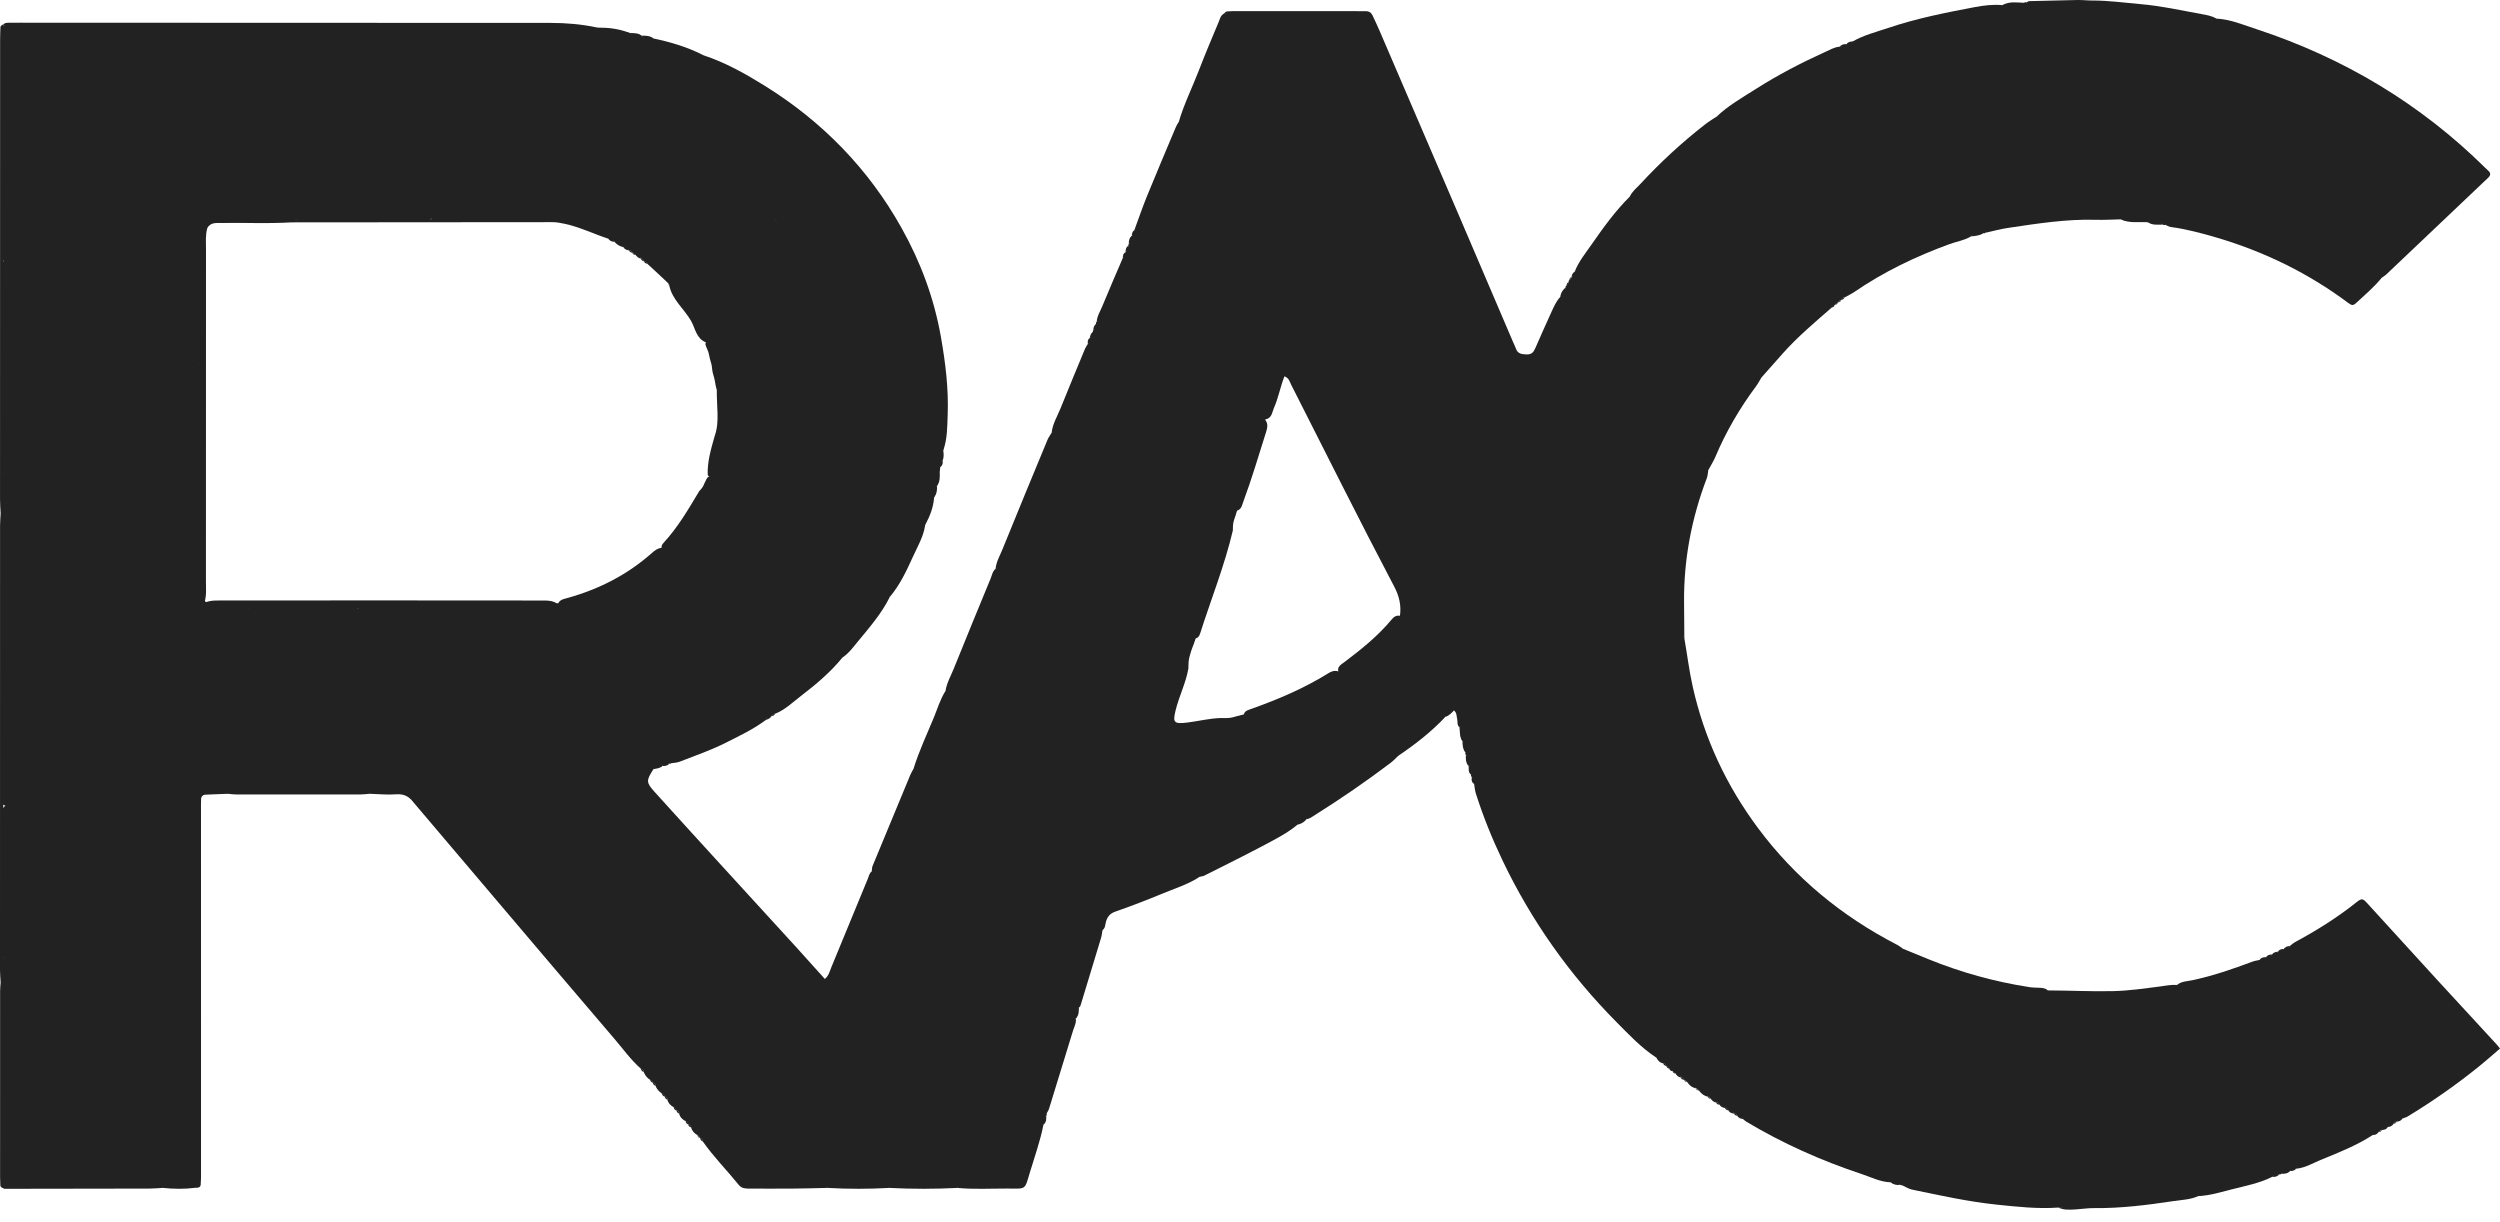
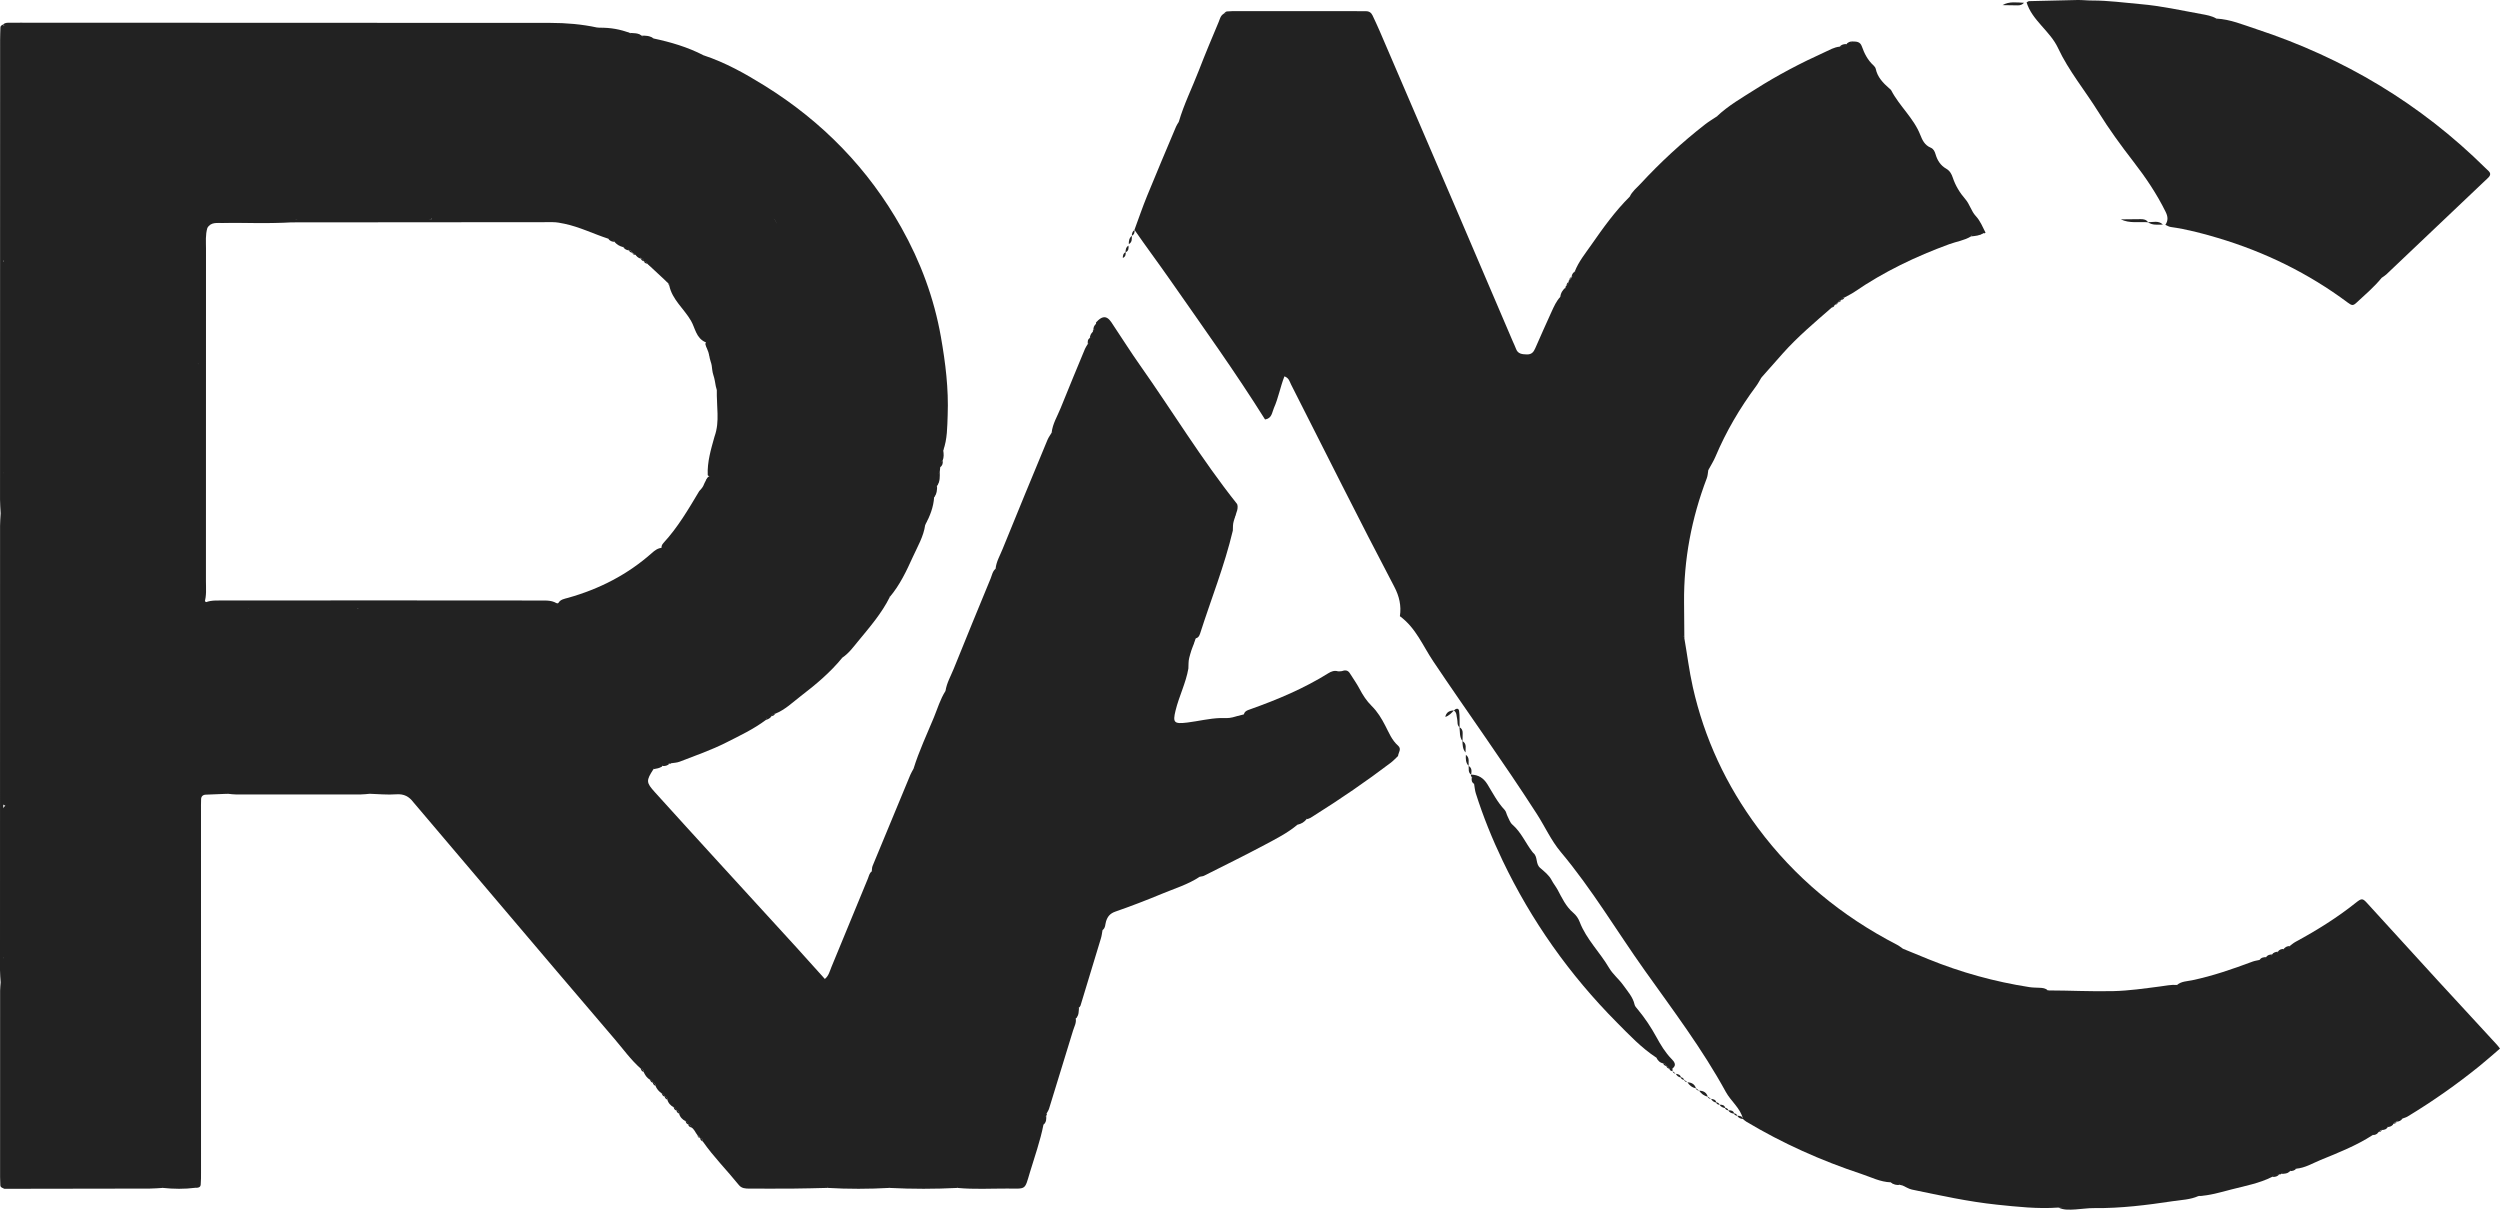
<svg xmlns="http://www.w3.org/2000/svg" width="88" height="43" viewBox="0 0 88 43" fill="none">
  <path d="M59.289 22.466C59.39 23.04 59.459 23.618 59.588 24.189C59.993 25.989 60.759 27.639 61.88 29.145C63.169 30.877 64.809 32.242 66.78 33.258C66.854 33.296 66.918 33.351 66.987 33.398C67.441 33.868 67.745 34.44 68.117 34.961C69.252 36.551 70.216 38.247 71.427 39.794C71.684 40.124 71.889 40.482 72.076 40.85C72.195 41.087 72.328 41.314 72.551 41.483C72.75 41.633 72.844 41.842 72.902 42.068C73.013 42.504 72.962 42.554 72.454 42.506C71.728 42.559 71.01 42.478 70.29 42.404C69.279 42.298 68.291 42.079 67.3 41.873C67.187 41.849 67.084 41.78 66.976 41.732C66.276 40.649 65.542 39.585 64.834 38.508C64.108 37.404 63.357 36.314 62.611 35.224C61.742 33.955 60.887 32.678 60.021 31.407C59.417 30.521 58.747 29.666 58.19 28.759C57.568 27.744 56.774 26.837 56.209 25.789C55.645 24.741 54.831 23.839 54.152 22.858C53.821 22.38 53.521 21.885 53.199 21.403C52.227 19.945 51.19 18.526 50.27 17.035C49.875 16.396 49.436 15.771 48.964 15.17C48.275 14.294 47.788 13.294 47.097 12.415C46.152 11.212 45.361 9.908 44.513 8.648C43.684 7.415 42.768 6.228 42.038 4.936C41.895 4.682 41.653 4.521 41.493 4.291C41.673 3.67 41.965 3.088 42.198 2.484C42.419 1.91 42.658 1.342 42.897 0.774C42.94 0.673 42.959 0.553 43.071 0.486C43.46 0.381 43.857 0.46 44.25 0.438C44.44 0.427 44.511 0.558 44.597 0.685C45.169 1.534 45.82 2.336 46.359 3.202C46.788 3.891 47.344 4.507 47.721 5.213C48.337 6.37 49.28 7.317 49.933 8.442C50.827 9.981 52.001 11.35 52.924 12.874C53.426 13.702 53.971 14.512 54.521 15.317C54.851 15.799 55.279 16.235 55.503 16.794C55.633 17.12 56.012 17.309 56.202 17.63C56.864 18.748 57.682 19.778 58.322 20.911C58.498 21.222 58.732 21.512 58.959 21.788C59.136 22.005 59.223 22.222 59.289 22.466Z" fill="#222222" />
  <path d="M41.493 4.291C41.81 4.352 42.008 4.554 42.12 4.817C42.309 5.259 42.627 5.625 42.888 6.024C43.132 6.396 43.424 6.74 43.673 7.11C43.793 7.289 43.885 7.482 44.06 7.624C44.155 7.702 44.2 7.805 44.226 7.92C44.316 8.334 44.578 8.666 44.873 8.956C45.203 9.28 45.435 9.655 45.651 10.041C45.948 10.574 46.283 11.08 46.677 11.556C46.866 11.785 47.012 12.047 47.167 12.299C47.296 12.511 47.445 12.708 47.598 12.905C47.92 13.323 48.232 13.749 48.456 14.225C48.499 14.314 48.534 14.41 48.597 14.485C48.937 14.893 49.17 15.373 49.574 15.736C49.741 15.887 49.808 16.095 49.906 16.284C49.944 16.356 49.944 16.464 50.001 16.505C50.334 16.743 50.439 17.118 50.653 17.426C50.823 17.669 51.003 17.908 51.183 18.145C51.381 18.406 51.518 18.708 51.669 18.998C51.846 19.337 52.068 19.64 52.348 19.912C52.502 20.062 52.629 20.243 52.736 20.426C52.977 20.839 53.213 21.251 53.524 21.625C53.67 21.802 53.749 22.027 53.88 22.218C54.392 22.966 54.905 23.712 55.472 24.427C55.84 24.892 56.13 25.414 56.443 25.918C56.667 26.279 56.832 26.672 57.152 26.981C57.281 27.105 57.349 27.284 57.459 27.43C57.746 27.812 58.044 28.185 58.221 28.631C58.268 28.749 58.356 28.862 58.454 28.951C58.632 29.113 58.763 29.294 58.834 29.518C58.879 29.662 58.996 29.765 59.107 29.869C59.217 29.972 59.348 30.064 59.4 30.207C59.547 30.613 59.829 30.94 60.093 31.277C60.134 31.33 60.187 31.378 60.211 31.437C60.404 31.914 60.755 32.295 61.071 32.697C61.092 32.723 61.117 32.747 61.131 32.776C61.312 33.161 61.559 33.507 61.798 33.861C62.011 34.176 62.229 34.485 62.466 34.784C62.672 35.043 62.946 35.282 63.059 35.574C63.21 35.966 63.465 36.279 63.694 36.617C63.861 36.863 64.009 37.12 64.235 37.327C64.295 37.383 64.349 37.452 64.385 37.523C64.619 37.977 64.873 38.418 65.188 38.827C65.228 38.879 65.246 38.952 65.296 38.992C65.583 39.222 65.718 39.542 65.886 39.844C65.958 39.973 66.049 40.093 66.134 40.214C66.39 40.58 66.644 40.946 66.906 41.307C67.004 41.442 66.976 41.587 66.976 41.731C66.943 41.723 66.91 41.715 66.878 41.707C66.788 41.623 66.648 41.698 66.557 41.618C66.184 41.607 65.861 41.435 65.521 41.323C64.098 40.852 62.744 40.244 61.47 39.483C61.427 39.458 61.392 39.422 61.354 39.391C61.266 39.008 60.928 38.764 60.749 38.436C59.927 36.931 58.885 35.553 57.89 34.153C56.904 32.766 56.04 31.302 54.936 29.986C54.599 29.584 54.382 29.095 54.097 28.652C52.927 26.832 51.654 25.074 50.449 23.276C50.082 22.73 49.842 22.105 49.276 21.69C49.332 21.326 49.254 20.987 49.081 20.657C47.838 18.295 46.652 15.907 45.443 13.53C45.393 13.432 45.375 13.307 45.212 13.247C45.067 13.614 45.002 14.003 44.842 14.361C44.773 14.516 44.775 14.727 44.53 14.766C43.482 13.093 42.325 11.483 41.193 9.86C40.78 9.266 40.344 8.686 39.933 8.09C40.08 7.693 40.216 7.292 40.376 6.9C40.709 6.083 41.054 5.271 41.397 4.457C41.421 4.398 41.461 4.345 41.494 4.289V4.291H41.493Z" fill="#222222" />
  <path d="M13.012 27.941C12.91 27.949 12.807 27.964 12.705 27.964C11.246 27.966 9.786 27.967 8.327 27.966C8.224 27.966 8.122 27.95 8.02 27.941C7.679 27.824 7.456 27.593 7.281 27.299C6.759 26.42 6.208 25.558 5.583 24.738C5.285 24.348 5.07 23.908 4.774 23.505C3.646 21.972 2.621 20.374 1.577 18.789C1.115 18.087 0.664 17.374 0.156 16.697C0.094 16.614 0.058 16.528 0.065 16.425C0.067 14.073 0.066 11.722 0.065 9.373C0.133 8.949 0.353 9.207 0.444 9.328C0.714 9.687 1.025 10.024 1.249 10.405C1.91 11.532 2.7 12.58 3.435 13.662C4.31 14.951 5.208 16.227 6.013 17.556C6.309 18.044 6.804 18.375 7.088 18.864C7.162 19.473 7.104 20.084 7.125 20.693C7.131 20.866 7.081 21.052 7.244 21.19C7.703 21.354 8.19 21.178 8.65 21.301C8.987 21.625 9.222 22.019 9.479 22.397C10.368 23.707 11.228 25.034 12.136 26.334C12.409 26.724 12.659 27.132 12.912 27.537C12.989 27.659 13.093 27.781 13.012 27.941Z" fill="#222222" />
  <path d="M59.289 22.467C59.177 22.234 59.051 22.013 58.811 21.869C58.627 21.758 58.715 21.524 58.584 21.393C58.457 21.266 58.26 21.202 58.202 21.011C58.179 20.933 58.156 20.853 58.121 20.78C58.058 20.646 58.018 20.485 57.912 20.39C57.531 20.049 57.425 19.529 57.02 19.208C56.937 19.143 56.911 19.047 56.88 18.952C56.834 18.811 56.766 18.679 56.651 18.574C56.548 18.48 56.477 18.375 56.474 18.234C56.473 18.187 56.462 18.123 56.428 18.097C56.051 17.808 55.972 17.283 55.501 17.068C55.403 17.023 55.353 16.937 55.338 16.832C55.29 16.509 55.099 16.267 54.834 16.069C54.724 15.986 54.621 15.897 54.611 15.754C54.59 15.471 54.403 15.282 54.201 15.098C54.041 14.951 53.905 14.807 53.852 14.576C53.805 14.364 53.659 14.156 53.509 13.983C53.135 13.551 52.885 13.05 52.574 12.583C52.21 12.034 51.889 11.459 51.459 10.949C51.406 10.886 51.367 10.811 51.33 10.738C51.131 10.335 50.848 9.99 50.513 9.68C50.363 9.542 50.246 9.402 50.215 9.186C50.182 8.966 50.089 8.748 49.884 8.597C49.802 8.537 49.74 8.455 49.721 8.354C49.688 8.186 49.566 8.055 49.459 7.938C49.144 7.592 48.917 7.196 48.666 6.812C48.621 6.744 48.572 6.665 48.503 6.626C48.232 6.472 48.13 6.212 48.011 5.964C47.689 5.294 47.238 4.701 46.77 4.119C46.653 3.973 46.55 3.83 46.493 3.656C46.463 3.563 46.441 3.447 46.371 3.391C46.006 3.098 45.864 2.666 45.591 2.317C45.51 2.213 45.442 2.099 45.371 1.988C45.228 1.766 45.093 1.538 44.883 1.362C44.697 1.206 44.568 1.019 44.509 0.789C44.452 0.569 44.312 0.468 44.058 0.48C43.73 0.496 43.4 0.485 43.071 0.485C43.108 0.457 43.143 0.407 43.184 0.403C43.303 0.39 43.425 0.393 43.547 0.393C44.95 0.393 46.353 0.393 47.757 0.393C47.861 0.393 47.965 0.398 48.068 0.395C48.188 0.39 48.266 0.443 48.312 0.54C48.396 0.718 48.48 0.897 48.558 1.077C49.497 3.261 50.437 5.445 51.374 7.629C52.001 9.09 52.624 10.552 53.249 12.014C53.288 12.104 53.332 12.193 53.366 12.285C53.431 12.457 53.574 12.471 53.741 12.476C53.916 12.481 53.983 12.39 54.04 12.261C54.231 11.825 54.424 11.39 54.622 10.957C54.704 10.779 54.784 10.597 54.924 10.448C54.996 10.341 55.088 10.245 55.112 10.115C55.104 10.087 55.114 10.067 55.142 10.055C55.175 10.015 55.212 9.977 55.219 9.923C55.207 9.896 55.215 9.875 55.242 9.861C55.271 9.824 55.313 9.796 55.326 9.749L55.317 9.759C55.403 9.717 55.383 9.621 55.433 9.561L55.43 9.564C55.663 9.44 55.806 9.587 55.888 9.744C56.419 10.767 57.182 11.653 57.808 12.62C58.425 13.572 59.055 14.523 59.736 15.44C59.978 15.766 60.266 16.094 60.132 16.546C60.116 16.641 60.114 16.742 60.08 16.831C59.541 18.245 59.266 19.701 59.279 21.204C59.282 21.625 59.286 22.046 59.289 22.467H59.289Z" fill="#222222" />
  <path d="M0.109 0.861C0.162 0.812 0.227 0.8 0.298 0.8C0.437 0.8 0.576 0.799 0.714 0.799C6.934 0.801 13.155 0.801 19.375 0.806C19.927 0.806 20.477 0.852 21.018 0.969C21.064 1.017 21.129 1.055 21.159 1.111C21.754 2.233 22.595 3.209 23.296 4.269C23.959 5.272 24.628 6.276 25.343 7.249C25.717 7.756 26.087 8.266 26.418 8.797C27.13 9.945 27.924 11.044 28.664 12.175C29.855 13.996 31.083 15.798 32.359 17.569C32.557 17.843 32.716 18.129 32.567 18.476C32.511 18.885 32.296 19.242 32.128 19.612C31.907 20.101 31.676 20.59 31.321 21.013C30.887 20.741 30.674 20.292 30.419 19.905C29.149 17.988 27.808 16.113 26.563 14.181C26.143 13.53 25.598 12.954 25.25 12.257C25.173 12.104 25.036 12 24.83 12.045C24.497 11.894 24.472 11.548 24.323 11.291C24.081 10.871 23.66 10.547 23.559 10.052C23.564 9.953 23.562 9.848 23.489 9.774C22.985 9.254 22.752 8.58 22.328 8.008C21.293 6.611 20.302 5.182 19.34 3.741C18.812 2.95 18.16 2.218 17.789 1.336C17.673 1.06 17.457 0.995 17.173 0.999C16.187 1.011 15.202 0.982 14.216 1.018C13.081 1.029 11.947 1.035 10.813 1.017C9.192 1.038 7.572 1.039 5.952 1.017C4.649 1.035 3.346 1.04 2.043 1.015C1.57 1.026 1.096 1.024 0.623 1.014C0.468 1.005 0.311 1.006 0.171 0.927C0.15 0.905 0.13 0.883 0.109 0.862H0.109V0.861Z" fill="#222222" />
  <path d="M29.13 41.814C28.733 41.823 28.336 41.835 27.939 41.838C27.42 41.843 26.901 41.839 26.382 41.839C26.242 41.839 26.106 41.834 26.009 41.714C25.593 41.197 25.118 40.723 24.739 40.179C24.828 39.756 24.505 39.472 24.306 39.167C23.92 38.574 23.455 38.033 23.13 37.396C22.797 36.741 22.22 36.225 21.836 35.584C20.844 33.929 19.606 32.416 18.584 30.779C18.13 30.052 17.633 29.349 17.155 28.64C16.385 27.497 15.642 26.332 14.782 25.244C14.55 24.951 14.45 24.6 14.23 24.308C13.723 23.634 13.249 22.94 12.805 22.229C12.629 21.947 12.305 21.641 12.718 21.294C13.566 21.228 14.413 21.24 15.26 21.284C15.403 21.318 15.507 21.407 15.575 21.522C15.997 22.231 16.541 22.865 16.998 23.555C17.649 24.537 18.164 25.602 19.039 26.463C19.372 26.791 19.619 27.255 19.86 27.675C20.336 28.506 20.881 29.296 21.418 30.088C22.243 31.304 23.04 32.536 23.871 33.749C24.907 35.263 25.929 36.786 26.974 38.292C27.568 39.147 28.113 40.034 28.752 40.864C28.959 41.133 29.266 41.407 29.13 41.814V41.814Z" fill="#222222" />
  <path d="M45.67 29.03C45.322 29.322 44.912 29.529 44.51 29.743C43.808 30.117 43.093 30.468 42.381 30.827C42.338 30.849 42.283 30.849 42.233 30.86C41.971 30.038 41.428 29.359 40.943 28.654C40.39 27.849 39.804 27.066 39.306 26.229C39.255 26.144 39.219 26.048 39.148 25.977C38.532 25.369 38.101 24.641 37.673 23.917C37.176 23.076 36.459 22.375 35.977 21.528C35.684 21.015 35.34 20.531 35.045 20.019C35.068 19.772 35.199 19.556 35.289 19.331C35.809 18.045 36.341 16.764 36.872 15.482C36.908 15.394 36.969 15.315 37.018 15.231C37.179 15.127 37.282 15.222 37.36 15.333C37.523 15.563 37.736 15.764 37.873 16.004C38.801 17.636 40.032 19.086 41.033 20.676C41.3 21.1 41.569 21.543 41.935 21.915C42.042 22.024 42.106 22.158 42.115 22.31C42.116 22.355 42.11 22.399 42.099 22.442C42.074 22.523 42.042 22.603 42.015 22.683C42.003 22.722 41.987 22.76 41.971 22.798C41.941 22.872 41.917 22.95 41.896 23.027C41.887 23.068 41.875 23.108 41.863 23.148C41.828 23.274 41.839 23.404 41.831 23.533C41.743 24.044 41.5 24.512 41.379 25.014C41.276 25.437 41.324 25.491 41.797 25.433C42.186 25.385 42.568 25.287 42.962 25.275C43.102 25.276 43.243 25.287 43.381 25.252C43.425 25.238 43.47 25.227 43.515 25.216C43.606 25.192 43.697 25.166 43.789 25.145C43.839 25.137 43.889 25.137 43.938 25.144C44.534 25.85 45.175 26.531 45.547 27.373C45.649 27.603 45.79 27.797 45.916 28.007C46.068 28.262 46.316 28.533 45.984 28.833L45.992 28.827C45.873 28.878 45.757 28.933 45.67 29.029V29.03Z" fill="#222222" />
  <path d="M83.835 9.779C83.573 10.102 83.252 10.372 82.947 10.656C82.829 10.765 82.788 10.761 82.639 10.65C81.262 9.623 79.731 8.87 78.055 8.372C77.515 8.211 76.971 8.068 76.409 7.99C76.344 7.981 76.284 7.941 76.221 7.915C76.323 7.765 76.313 7.625 76.231 7.459C75.919 6.824 75.524 6.24 75.086 5.675C74.653 5.115 74.238 4.546 73.864 3.943C73.397 3.191 72.815 2.49 72.444 1.694C72.162 1.088 71.532 0.723 71.336 0.084C71.366 0.069 71.396 0.041 71.426 0.04C71.995 0.024 72.562 0.01 73.131 0C73.303 -0.002 73.475 0.019 73.647 0.018C74.217 0.017 74.779 0.096 75.344 0.145C76.069 0.207 76.771 0.364 77.48 0.493C77.665 0.527 77.852 0.556 78.015 0.653C78.463 1.456 79.057 2.177 79.491 2.99C79.918 3.79 80.575 4.452 81.065 5.216C81.72 6.239 82.453 7.217 83.116 8.235C83.357 8.603 83.509 9.021 83.799 9.368C83.893 9.48 83.938 9.633 83.835 9.779V9.779H83.835Z" fill="#222222" />
-   <path d="M71.336 0.085C71.469 0.232 71.636 0.363 71.725 0.531C71.837 0.738 72.08 0.786 72.208 0.96C72.328 1.123 72.256 1.363 72.418 1.498C72.726 1.755 72.762 2.164 73.042 2.435C73.108 2.499 73.115 2.614 73.159 2.7C73.278 2.933 73.372 3.18 73.63 3.324C73.698 3.362 73.757 3.438 73.787 3.509C73.91 3.79 74.166 4.012 74.195 4.338C74.203 4.428 74.266 4.523 74.362 4.574C74.587 4.694 74.695 4.895 74.796 5.103C74.875 5.267 74.975 5.415 75.118 5.54C75.256 5.66 75.399 5.778 75.431 5.973C75.44 6.03 75.494 6.1 75.548 6.127C75.82 6.262 75.889 6.512 75.997 6.753C76.123 7.036 76.291 7.302 76.451 7.57C76.596 7.813 76.57 7.859 76.221 7.915L76.175 7.924L76.133 7.906C75.971 7.795 75.767 7.914 75.602 7.819L75.612 7.824C75.307 7.663 74.962 7.843 74.653 7.721C74.36 7.727 74.066 7.746 73.773 7.737C72.733 7.707 71.713 7.87 70.692 8.021C70.422 8.06 70.158 8.134 69.892 8.192C69.398 7.768 69.121 7.197 68.809 6.666C68.582 6.28 68.296 5.941 68.049 5.574C67.118 4.194 66.115 2.858 65.214 1.46C65.599 1.236 66.035 1.129 66.456 0.987C67.449 0.65 68.48 0.446 69.511 0.251C69.831 0.19 70.158 0.151 70.488 0.181C70.732 0.081 71.004 0.212 71.245 0.098C71.273 0.076 71.303 0.072 71.336 0.085V0.085Z" fill="#222222" />
  <path d="M0.117 16.604C0.226 16.61 0.325 16.639 0.383 16.731C0.445 16.828 0.502 16.929 0.552 17.032C0.76 17.458 1.105 17.807 1.306 18.236C1.632 18.496 1.746 18.893 1.999 19.197C2.375 19.647 2.614 20.172 2.941 20.647C3.128 20.919 3.31 21.195 3.492 21.47C3.583 21.608 3.678 21.743 3.757 21.887C3.86 22.077 3.972 22.25 4.165 22.381C4.285 22.462 4.397 22.591 4.445 22.721C4.537 22.971 4.729 23.166 4.831 23.407C4.875 23.513 4.944 23.605 5.056 23.666C5.229 23.761 5.333 23.915 5.39 24.088C5.499 24.421 5.693 24.693 5.925 24.965C6.204 25.29 6.413 25.67 6.64 26.033C6.745 26.201 6.837 26.371 6.97 26.525C7.099 26.674 7.185 26.857 7.277 27.031C7.446 27.354 7.639 27.654 7.968 27.858C7.993 27.874 8.003 27.913 8.02 27.941C7.761 27.951 7.502 27.961 7.244 27.972C7.141 27.976 7.084 28.033 7.079 28.125C7.072 28.271 7.075 28.417 7.075 28.564C7.075 32.795 7.076 37.027 7.076 41.259C7.076 41.405 7.077 41.552 7.065 41.698C7.057 41.802 6.968 41.815 6.876 41.81C6.745 41.281 6.837 40.745 6.824 40.213C6.808 39.549 6.813 38.883 6.824 38.219C6.867 36.74 6.832 35.259 6.841 33.779C6.842 33.559 6.77 33.369 6.62 33.196C5.84 32.299 5.356 31.215 4.595 30.311C3.886 29.468 3.443 28.477 2.76 27.616C2.091 26.774 1.558 25.835 0.974 24.934C0.784 24.64 0.556 24.377 0.338 24.104C0.213 23.949 0.065 23.805 0.065 23.591C0.066 21.757 0.065 19.924 0.066 18.09C0.093 17.595 0.006 17.097 0.117 16.604H0.117Z" fill="#222222" />
  <path d="M29.13 41.814C29.087 41.497 28.858 41.26 28.707 40.993C28.547 40.71 28.307 40.467 28.102 40.207C28.092 40.194 28.073 40.184 28.07 40.169C27.965 39.781 27.631 39.516 27.459 39.163C27.402 39.046 27.345 38.914 27.247 38.832C26.848 38.496 26.653 38.044 26.414 37.615C26.39 37.572 26.375 37.517 26.338 37.49C26.015 37.252 25.909 36.867 25.638 36.59C25.478 36.426 25.384 36.206 25.265 36.008C25.085 35.712 24.91 35.415 24.733 35.118C24.724 35.103 24.717 35.087 24.704 35.077C24.111 34.598 23.866 33.903 23.46 33.308C23.441 33.28 23.432 33.243 23.406 33.225C23.082 33.003 22.974 32.65 22.786 32.343C22.684 32.175 22.567 32.012 22.435 31.864C22.309 31.724 22.21 31.577 22.161 31.4C22.103 31.188 21.977 31.017 21.804 30.874C21.645 30.743 21.532 30.582 21.444 30.403C21.365 30.24 21.273 30.088 21.144 29.95C21.043 29.843 20.96 29.71 20.909 29.575C20.815 29.327 20.674 29.108 20.494 28.912C20.196 28.587 20.017 28.2 19.814 27.825C19.705 27.624 19.618 27.417 19.381 27.296C19.227 27.217 19.168 27.043 19.15 26.877C19.128 26.665 19.009 26.527 18.831 26.403C18.623 26.257 18.456 26.073 18.34 25.845C18.168 25.506 17.89 25.233 17.656 24.933C17.561 24.811 17.478 24.702 17.479 24.543C17.48 24.352 17.379 24.212 17.218 24.092C17.041 23.959 16.901 23.775 16.839 23.578C16.7 23.141 16.337 22.849 16.092 22.482C15.855 22.128 15.584 21.793 15.4 21.408C15.549 21.23 15.764 21.257 15.963 21.259C16.487 21.262 17.013 21.225 17.536 21.282C17.886 21.43 17.966 21.782 18.133 22.048C18.978 23.393 19.947 24.662 20.834 25.981C21.654 27.198 22.45 28.431 23.269 29.647C23.96 30.674 24.644 31.71 25.358 32.726C26.043 33.701 26.775 34.646 27.388 35.672C28.013 36.717 28.72 37.725 29.428 38.728C30.02 39.567 30.682 40.365 31.163 41.271C31.252 41.438 31.406 41.599 31.314 41.814C30.586 41.855 29.858 41.857 29.13 41.814H29.13Z" fill="#222222" />
  <path d="M31.314 41.814C31.038 41.327 30.762 40.84 30.483 40.354C30.443 40.283 30.394 40.211 30.331 40.16C30.156 40.019 30.031 39.838 29.925 39.657C29.666 39.214 29.349 38.812 29.014 38.42C28.949 38.345 28.903 38.255 28.856 38.169C28.564 37.635 28.229 37.128 27.862 36.634C27.608 36.292 27.327 35.958 27.153 35.563C26.866 34.912 26.374 34.38 25.961 33.803C25.913 33.736 25.847 33.679 25.806 33.609C25.502 33.08 25.111 32.607 24.75 32.114C24.663 31.995 24.56 31.886 24.532 31.731C24.514 31.639 24.459 31.545 24.396 31.471C24.059 31.077 23.808 30.632 23.523 30.208C23.478 30.141 23.421 30.079 23.363 30.02C23.317 29.973 23.236 29.942 23.216 29.889C23.118 29.627 22.914 29.42 22.799 29.172C22.707 28.975 22.617 28.787 22.445 28.643C22.338 28.553 22.28 28.441 22.245 28.309C22.178 28.052 22.045 27.829 21.818 27.661C21.707 27.578 21.623 27.465 21.591 27.34C21.537 27.121 21.398 26.966 21.233 26.817C21.148 26.739 21.061 26.649 21.015 26.549C20.912 26.325 20.771 26.128 20.635 25.922C20.263 25.358 19.795 24.85 19.506 24.236C19.472 24.164 19.416 24.096 19.357 24.038C18.914 23.596 18.647 23.045 18.3 22.544C18.123 22.289 18.027 21.987 17.763 21.781C17.648 21.691 17.698 21.536 17.691 21.408C17.929 21.172 18.239 21.285 18.52 21.262C18.879 21.233 19.241 21.304 19.599 21.243C19.8 21.189 19.976 21.214 20.095 21.394C20.714 22.325 21.362 23.238 21.966 24.178C22.366 24.798 22.803 25.402 23.239 26.003C23.429 26.265 23.684 26.504 23.619 26.867L23.595 26.889L23.564 26.878C23.477 26.903 23.377 26.896 23.308 26.965L23.311 26.964C23.226 27.047 23.07 26.958 23 27.077C22.741 27.481 22.739 27.539 23.053 27.887C23.789 28.702 24.529 29.513 25.27 30.325C26.191 31.333 27.114 32.339 28.034 33.348C28.37 33.716 28.701 34.089 29.035 34.46C29.534 35.464 30.204 36.376 30.875 37.277C31.441 38.04 31.844 38.888 32.421 39.641C32.703 40.009 32.953 40.4 33.23 40.773C33.463 41.086 33.746 41.388 33.706 41.815C32.909 41.855 32.111 41.856 31.314 41.815V41.814Z" fill="#222222" />
  <path d="M35.045 20.019C35.41 20.328 35.651 20.644 35.795 20.982C35.846 21.101 35.91 21.218 35.983 21.327C36.266 21.752 36.556 22.173 36.843 22.596C36.852 22.609 36.858 22.627 36.871 22.636C37.256 22.929 37.458 23.343 37.699 23.734C37.923 24.099 38.176 24.449 38.382 24.822C38.561 25.144 38.803 25.417 39.059 25.677C39.265 25.886 39.405 26.12 39.517 26.377C39.55 26.451 39.566 26.543 39.622 26.595C39.95 26.896 40.117 27.295 40.368 27.642C40.542 27.884 40.736 28.111 40.862 28.381C41.31 28.695 41.369 29.261 41.762 29.611C41.798 29.643 41.82 29.693 41.836 29.739C41.913 29.956 42.031 30.146 42.191 30.323C42.33 30.477 42.393 30.669 42.234 30.859C41.822 31.134 41.342 31.277 40.886 31.467C40.35 31.69 39.806 31.899 39.257 32.09C39.068 32.157 38.987 32.266 38.934 32.429C38.9 32.535 38.917 32.661 38.809 32.741C38.68 32.644 38.688 32.509 38.715 32.382C38.771 32.119 38.666 31.896 38.519 31.693C36.998 29.585 35.635 27.38 34.106 25.276C33.859 24.936 33.789 24.462 33.282 24.321C33.323 24.044 33.466 23.8 33.57 23.544C33.999 22.482 34.432 21.422 34.87 20.364C34.918 20.246 34.936 20.11 35.046 20.019H35.045V20.019Z" fill="#222222" />
  <path d="M65.213 1.46C65.355 1.462 65.478 1.466 65.537 1.633C65.624 1.88 65.742 2.117 65.948 2.303C65.984 2.336 66.018 2.382 66.027 2.427C66.087 2.715 66.282 2.919 66.5 3.109C66.526 3.131 66.556 3.152 66.571 3.18C66.858 3.733 67.363 4.159 67.593 4.746C67.664 4.926 67.746 5.11 67.962 5.199C68.061 5.24 68.103 5.333 68.132 5.431C68.193 5.641 68.304 5.823 68.508 5.939C68.637 6.013 68.696 6.128 68.738 6.253C68.832 6.535 68.982 6.783 69.183 7.015C69.333 7.188 69.39 7.435 69.545 7.602C69.712 7.781 69.787 7.99 69.892 8.191L69.853 8.214L69.809 8.207C69.684 8.307 69.489 8.17 69.38 8.321C69.145 8.465 68.867 8.502 68.612 8.596C67.43 9.029 66.309 9.567 65.282 10.271C65.172 10.347 65.047 10.404 64.928 10.47C63.545 8.708 62.431 6.782 61.163 4.95C60.946 4.636 60.771 4.312 60.433 4.098C60.837 3.714 61.326 3.437 61.798 3.137C62.572 2.644 63.388 2.218 64.23 1.836C64.4 1.759 64.562 1.66 64.758 1.642C64.839 1.611 64.94 1.624 65.004 1.55L64.999 1.553C65.062 1.504 65.158 1.522 65.214 1.458H65.213L65.213 1.46Z" fill="#222222" />
  <path d="M12.594 21.409C12.676 21.794 12.835 22.139 13.121 22.44C13.315 22.644 13.42 22.913 13.521 23.173C13.558 23.267 13.584 23.369 13.685 23.409C13.878 23.486 13.967 23.65 14.058 23.801C14.251 24.124 14.518 24.411 14.614 24.783C14.63 24.845 14.658 24.917 14.707 24.955C15.02 25.197 15.117 25.582 15.398 25.851C15.574 26.019 15.701 26.249 15.794 26.471C15.869 26.649 15.97 26.794 16.127 26.891C16.364 27.037 16.483 27.254 16.531 27.49C16.583 27.747 16.718 27.921 16.913 28.098C17.145 28.31 17.328 28.571 17.458 28.86C17.6 29.175 17.769 29.475 18.055 29.704C18.143 29.775 18.209 29.882 18.255 29.984C18.517 30.553 18.923 31.04 19.258 31.568C19.407 31.802 19.624 32.001 19.697 32.277C20.061 32.608 20.226 33.073 20.566 33.418C20.7 33.553 20.795 33.694 20.855 33.868C20.891 33.973 20.957 34.083 21.043 34.155C21.256 34.335 21.378 34.566 21.497 34.8C21.632 35.065 21.808 35.304 21.98 35.547C22.103 35.72 22.247 35.882 22.302 36.097C22.347 36.273 22.483 36.406 22.623 36.531C22.993 36.86 23.276 37.244 23.42 37.707C23.506 37.984 23.752 38.158 23.899 38.395C23.984 38.532 24.136 38.629 24.163 38.805C24.172 38.861 24.228 38.928 24.283 38.958C24.512 39.085 24.578 39.298 24.663 39.512C24.727 39.677 24.844 39.823 24.928 39.981C25.008 40.13 24.965 40.172 24.739 40.18L24.743 40.179C24.742 40.115 24.695 40.085 24.642 40.059L24.651 40.068C24.63 40.02 24.591 39.988 24.549 39.957L24.551 39.959C24.473 39.865 24.441 39.738 24.319 39.675L24.331 39.687C24.321 39.627 24.28 39.593 24.222 39.573L24.232 39.583C24.217 39.532 24.175 39.501 24.136 39.468L24.137 39.469C24.054 39.379 24.028 39.246 23.899 39.19L23.913 39.201C23.908 39.138 23.864 39.106 23.808 39.084L23.817 39.093C23.799 39.043 23.759 39.011 23.718 38.98L23.72 38.982C23.64 38.888 23.609 38.76 23.486 38.698L23.499 38.71C23.49 38.65 23.448 38.617 23.393 38.594L23.402 38.603C23.382 38.554 23.343 38.522 23.3 38.492L23.302 38.495C23.225 38.4 23.195 38.271 23.068 38.212L23.081 38.224C23.076 38.162 23.032 38.13 22.978 38.106L22.987 38.115C22.967 38.066 22.927 38.033 22.883 38.004L22.886 38.008C22.81 37.912 22.78 37.782 22.652 37.724L22.666 37.736C22.66 37.671 22.611 37.642 22.557 37.617C22.203 37.305 21.934 36.924 21.632 36.572C20.267 34.979 18.913 33.378 17.555 31.78C16.575 30.626 15.596 29.47 14.616 28.315C14.595 28.29 14.571 28.266 14.551 28.239C14.402 28.041 14.223 27.938 13.942 27.96C13.634 27.983 13.322 27.95 13.012 27.941C12.812 27.621 12.643 27.284 12.383 26.998C12.328 26.938 12.275 26.866 12.251 26.792C12.181 26.569 12.04 26.391 11.889 26.214C11.446 25.694 11.154 25.085 10.777 24.525C10.576 24.226 10.368 23.93 10.149 23.641C9.98 23.417 9.82 23.189 9.675 22.949C9.464 22.599 9.286 22.227 8.972 21.938C8.82 21.798 8.74 21.617 8.745 21.411C8.849 21.275 9.007 21.263 9.164 21.261C10.167 21.25 11.171 21.25 12.174 21.261C12.331 21.263 12.489 21.275 12.594 21.41V21.409H12.594Z" fill="#222222" />
  <path d="M33.706 41.814C33.598 41.61 33.491 41.406 33.382 41.203C33.336 41.115 33.306 41.006 33.232 40.948C32.931 40.713 32.785 40.373 32.564 40.085C32.252 39.681 32.013 39.229 31.719 38.812C31.519 38.527 31.38 38.216 31.213 37.917C31.166 37.832 31.101 37.751 31.026 37.686C30.846 37.528 30.729 37.327 30.598 37.137C30.177 36.526 29.766 35.907 29.351 35.291C29.323 35.249 29.309 35.195 29.271 35.166C29.02 34.98 29 34.728 29.035 34.459C29.172 34.348 29.206 34.187 29.267 34.038C29.692 33.001 30.121 31.965 30.549 30.928C30.586 30.839 30.598 30.738 30.686 30.672C30.885 30.43 31.005 30.628 31.135 30.746C31.65 31.214 32.006 31.797 32.335 32.376C32.703 33.023 33.122 33.631 33.56 34.233C34.299 35.25 34.947 36.321 35.652 37.358C35.922 37.754 36.253 38.11 36.523 38.506C36.667 38.718 36.873 38.913 36.838 39.2C36.857 39.226 36.853 39.25 36.827 39.271C36.727 39.358 36.804 39.493 36.73 39.588C36.618 40.16 36.42 40.711 36.252 41.27C36.063 41.901 36.13 41.84 35.461 41.837C34.876 41.835 34.29 41.871 33.706 41.815V41.814H33.706Z" fill="#222222" />
  <path d="M72.454 42.506C72.573 42.497 72.692 42.488 72.804 42.479C72.863 42.223 72.755 42.014 72.681 41.805C72.651 41.719 72.575 41.621 72.491 41.583C72.247 41.475 72.15 41.271 72.047 41.065C71.817 40.609 71.554 40.173 71.251 39.755C71.114 39.566 70.923 39.426 70.797 39.225C70.483 38.723 70.091 38.265 69.85 37.722C69.823 37.662 69.798 37.595 69.751 37.55C69.257 37.084 69.022 36.461 68.635 35.93C68.577 35.85 68.499 35.782 68.442 35.702C68.336 35.555 68.207 35.413 68.144 35.25C68.051 35.013 67.919 34.829 67.715 34.659C67.541 34.515 67.409 34.304 67.321 34.098C67.235 33.9 67.131 33.719 67.012 33.54C66.987 33.502 66.994 33.445 66.987 33.397C67.285 33.52 67.583 33.642 67.882 33.764C69.024 34.228 70.209 34.557 71.436 34.747C71.555 34.765 71.677 34.764 71.797 34.77C71.901 34.775 72.004 34.783 72.081 34.862C72.321 34.996 72.584 34.923 72.833 34.916C73.13 34.907 73.296 34.991 73.43 35.256C73.866 36.122 74.472 36.894 75.021 37.698C75.429 38.294 75.839 38.889 76.242 39.489C76.71 40.184 77.224 40.849 77.621 41.59C77.8 41.925 77.735 42.042 77.382 42.102C77.098 42.23 76.783 42.236 76.481 42.282C75.569 42.419 74.652 42.535 73.722 42.525C73.501 42.522 73.279 42.559 73.056 42.572C72.852 42.583 72.646 42.6 72.454 42.506V42.506Z" fill="#222222" />
  <path d="M83.835 9.779C83.767 9.506 83.661 9.253 83.415 9.074C83.299 8.99 83.228 8.875 83.216 8.745C83.19 8.463 83.031 8.258 82.817 8.084C82.665 7.961 82.584 7.806 82.536 7.63C82.483 7.438 82.386 7.276 82.233 7.132C82.1 7.008 81.963 6.86 81.907 6.699C81.833 6.482 81.684 6.338 81.53 6.185C81.459 6.115 81.364 6.042 81.343 5.957C81.267 5.648 80.99 5.443 80.89 5.148C80.866 5.075 80.787 5.02 80.738 4.954C80.335 4.411 79.9 3.888 79.532 3.322C79.361 3.059 79.256 2.761 79.102 2.494C78.949 2.229 78.687 2.02 78.526 1.75C78.365 1.481 78.252 1.189 78.053 0.938C77.988 0.857 78.01 0.751 78.016 0.654C78.508 0.68 78.955 0.871 79.409 1.02C82.517 2.04 85.214 3.667 87.484 5.911C87.52 5.947 87.556 5.981 87.594 6.015C87.667 6.082 87.674 6.156 87.609 6.229C87.566 6.279 87.514 6.323 87.465 6.369C86.309 7.467 85.154 8.564 83.997 9.661C83.949 9.706 83.889 9.74 83.835 9.779H83.835Z" fill="#222222" />
  <path d="M6.973 38.097C6.975 39.179 6.975 40.261 6.98 41.343C6.981 41.508 6.965 41.665 6.876 41.81C6.495 41.859 6.113 41.854 5.732 41.814C4.6 40.186 3.511 38.532 2.357 36.915C1.745 36.059 1.218 35.141 0.624 34.267C0.45 34.011 0.102 33.881 0.065 33.542C0.066 31.865 0.065 30.189 0.065 28.514C0.201 28.277 0.329 28.265 0.468 28.529C0.622 28.824 0.85 29.069 1.021 29.349C1.697 30.461 2.514 31.49 3.215 32.586C4.075 33.932 4.98 35.25 5.901 36.559C6.26 37.07 6.693 37.535 6.972 38.097H6.973V38.097Z" fill="#222222" />
  <path d="M36.839 39.199C36.599 38.825 36.347 38.459 36.069 38.109C35.966 37.979 35.886 37.834 35.754 37.726C35.647 37.638 35.572 37.528 35.524 37.405C35.368 37.003 35.101 36.668 34.807 36.351C34.714 36.251 34.64 36.145 34.58 36.028C34.308 35.502 33.981 35.007 33.627 34.527C33.255 34.023 32.883 33.518 32.519 33.008C32.444 32.903 32.401 32.776 32.35 32.656C32.241 32.399 32.13 32.144 31.9 31.955C31.793 31.867 31.704 31.757 31.677 31.632C31.626 31.389 31.45 31.239 31.279 31.079C31.156 30.965 31.037 30.85 30.957 30.701C30.891 30.578 30.782 30.642 30.686 30.672C30.695 30.608 30.691 30.54 30.715 30.481C31.156 29.411 31.6 28.343 32.044 27.274C32.075 27.2 32.119 27.13 32.157 27.058C32.495 26.939 32.606 27.2 32.755 27.382C33.596 28.413 34.268 29.55 34.998 30.646C35.886 31.977 36.844 33.27 37.642 34.655C37.789 34.911 38.14 35.1 37.977 35.471L37.982 35.463C37.841 35.565 37.982 35.742 37.865 35.85C37.896 36.004 37.814 36.135 37.772 36.274C37.491 37.192 37.21 38.109 36.927 39.026C36.908 39.087 36.868 39.141 36.839 39.199L36.839 39.199Z" fill="#222222" />
  <path d="M42.028 22.47C42.026 22.23 41.945 22.027 41.729 21.882C41.688 21.854 41.636 21.822 41.621 21.782C41.456 21.33 41.089 20.999 40.819 20.611C40.435 20.06 40.132 19.462 39.692 18.944C39.358 18.551 39.13 18.096 38.849 17.672C38.804 17.604 38.771 17.523 38.712 17.468C38.353 17.137 38.072 16.761 37.911 16.308C37.873 16.203 37.821 16.089 37.741 16.01C37.537 15.809 37.374 15.584 37.236 15.341C37.189 15.26 37.105 15.242 37.018 15.231C37.05 14.917 37.222 14.648 37.336 14.361C37.615 13.665 37.905 12.972 38.192 12.278C38.217 12.218 38.258 12.164 38.291 12.108C38.345 12.046 38.338 11.965 38.368 11.896L38.361 11.907C38.462 11.858 38.441 11.755 38.474 11.676C38.458 11.652 38.463 11.634 38.489 11.621C38.558 11.562 38.54 11.47 38.583 11.4C38.57 11.371 38.577 11.346 38.604 11.326C38.937 10.965 39.089 11.301 39.22 11.496C39.523 11.949 39.813 12.41 40.128 12.856C41.271 14.477 42.297 16.171 43.538 17.731C43.558 17.756 43.559 17.792 43.564 17.825C43.566 17.87 43.561 17.915 43.55 17.96C43.525 18.044 43.493 18.127 43.468 18.212C43.456 18.254 43.442 18.296 43.429 18.338C43.395 18.448 43.399 18.561 43.396 18.675C43.104 19.91 42.629 21.094 42.243 22.303C42.214 22.394 42.161 22.485 42.027 22.47H42.028Z" fill="#222222" />
  <path d="M60.434 4.099C60.824 4.097 61.02 4.345 61.141 4.635C61.198 4.771 61.247 4.896 61.344 5.014C61.459 5.153 61.539 5.318 61.64 5.468C61.951 5.931 62.239 6.41 62.586 6.849C62.823 7.15 62.965 7.494 63.181 7.8C63.323 8.002 63.482 8.195 63.606 8.405C63.821 8.771 64.142 9.067 64.307 9.47C64.413 9.731 64.629 9.965 64.86 10.16C64.973 10.255 64.942 10.36 64.929 10.47L64.927 10.462C64.864 10.47 64.831 10.512 64.806 10.561L64.814 10.553C64.764 10.572 64.73 10.609 64.695 10.646L64.697 10.645C64.662 10.676 64.626 10.704 64.587 10.73L64.577 10.738C64.554 10.774 64.523 10.802 64.483 10.821C63.887 11.34 63.281 11.85 62.757 12.437C62.502 12.723 62.249 13.01 61.996 13.297C61.38 12.38 60.761 11.464 60.119 10.563C59.343 9.473 58.647 8.335 57.862 7.25C57.732 7.069 57.527 7.036 57.368 6.921C57.451 6.738 57.614 6.613 57.748 6.468C58.445 5.714 59.201 5.016 60.02 4.378C60.15 4.276 60.295 4.191 60.433 4.099H60.434V4.099Z" fill="#222222" />
  <path d="M83.517 39.955C82.948 40.324 82.314 40.574 81.685 40.831C81.403 40.946 81.14 41.113 80.821 41.138C80.701 40.573 80.203 40.218 79.916 39.742C79.089 38.373 78.141 37.07 77.23 35.747C76.992 35.402 76.887 35.001 76.633 34.67C76.781 34.541 76.986 34.542 77.159 34.506C77.895 34.352 78.595 34.108 79.292 33.848C79.37 33.819 79.456 33.809 79.538 33.789C79.612 33.749 79.714 33.769 79.77 33.691L79.763 33.695C79.829 33.65 79.925 33.665 79.979 33.597L79.974 33.6C80.037 33.551 80.135 33.568 80.187 33.5L80.183 33.502C80.245 33.453 80.343 33.47 80.395 33.402L80.391 33.405C80.453 33.354 80.554 33.375 80.602 33.3L80.597 33.301C80.855 33.282 80.856 33.492 80.889 33.629C80.971 33.962 81.156 34.226 81.422 34.446C81.76 34.724 81.855 35.143 82.113 35.47C83.008 36.602 83.634 37.902 84.583 39.002C84.692 39.128 84.739 39.26 84.559 39.375L84.564 39.373C84.502 39.423 84.397 39.402 84.356 39.485L84.368 39.475C84.315 39.489 84.282 39.529 84.244 39.562L84.243 39.563C84.189 39.621 84.086 39.6 84.041 39.673L84.048 39.669C83.983 39.714 83.879 39.695 83.836 39.778L83.847 39.768C83.794 39.78 83.764 39.823 83.723 39.851L83.718 39.854C83.667 39.915 83.57 39.897 83.517 39.955V39.955Z" fill="#222222" />
  <path d="M23.619 26.866C23.433 26.521 23.259 26.177 22.969 25.884C22.751 25.664 22.676 25.34 22.472 25.096C22.313 24.906 22.206 24.68 22.008 24.517C21.97 24.486 21.928 24.45 21.908 24.407C21.586 23.691 21.045 23.095 20.674 22.406C20.635 22.335 20.597 22.245 20.531 22.208C20.239 22.046 20.121 21.785 20.032 21.501C19.98 21.334 19.849 21.275 19.671 21.3C19.665 21.277 19.658 21.254 19.651 21.231C19.723 21.097 19.869 21.079 19.998 21.043C21.11 20.73 22.1 20.217 22.946 19.466C23.047 19.376 23.154 19.293 23.303 19.282C23.617 19.328 23.755 19.56 23.89 19.787C24.801 21.321 25.914 22.732 26.91 24.214C27.096 24.491 27.411 24.733 27.277 25.127L27.283 25.118C27.223 25.124 27.19 25.167 27.155 25.206L27.158 25.204C27.097 25.257 26.978 25.237 26.959 25.342C26.53 25.665 26.041 25.895 25.561 26.138C25.034 26.405 24.471 26.599 23.919 26.813C23.826 26.849 23.719 26.85 23.619 26.867V26.866Z" fill="#222222" />
  <path d="M24.763 1.946C25.533 2.2 26.229 2.591 26.905 3.01C28.965 4.288 30.575 5.958 31.725 8.007C32.405 9.217 32.88 10.498 33.12 11.859C33.281 12.774 33.394 13.687 33.358 14.612C33.342 15.027 33.348 15.452 33.202 15.856C32.965 15.621 33.052 15.334 33.088 15.071C33.121 14.828 33.081 14.628 32.936 14.428C32.103 13.274 31.315 12.092 30.475 10.942C30.201 10.568 29.958 10.172 29.717 9.785C28.89 8.453 27.935 7.2 27.091 5.879C26.418 4.825 25.642 3.827 24.987 2.758C24.83 2.502 24.66 2.26 24.763 1.946H24.763V1.946Z" fill="#222222" />
-   <path d="M49.292 21.681C49.552 21.689 49.681 21.883 49.822 22.038C49.967 22.196 50.09 22.379 50.185 22.567C50.466 23.124 50.808 23.642 51.212 24.127C51.286 24.215 51.326 24.327 51.387 24.424C51.509 24.62 51.611 24.832 51.765 25.003C52.068 25.339 52.338 25.703 52.55 26.085C52.783 26.502 53.089 26.87 53.326 27.281C53.383 27.379 53.457 27.47 53.53 27.559C53.749 27.828 53.972 28.092 54.09 28.422C54.145 28.574 54.227 28.722 54.364 28.83C54.584 29.005 54.711 29.242 54.791 29.488C54.877 29.748 55.02 29.955 55.229 30.134C55.292 30.189 55.362 30.247 55.398 30.317C55.571 30.656 55.762 30.981 56.075 31.227C56.236 31.676 56.697 31.964 56.809 32.439C56.82 32.484 56.851 32.533 56.888 32.562C57.147 32.769 57.273 33.056 57.429 33.327C57.519 33.483 57.625 33.636 57.753 33.765C57.932 33.946 58.091 34.129 58.16 34.375C58.184 34.462 58.265 34.541 58.335 34.61C58.443 34.716 58.536 34.83 58.614 34.959C58.978 35.565 59.466 36.097 59.803 36.719C60.285 37.123 60.375 37.744 60.743 38.213C60.865 38.368 60.946 38.549 61.103 38.684C61.274 38.831 61.349 39.034 61.436 39.228C61.465 39.294 61.409 39.349 61.353 39.391L61.359 39.39C61.324 39.299 61.212 39.328 61.154 39.273L61.157 39.276C61.124 39.235 61.091 39.193 61.029 39.188L61.043 39.2C61.01 39.105 60.901 39.129 60.836 39.081L60.843 39.086C60.813 39.04 60.78 38.998 60.716 38.993L60.73 39.005C60.7 38.91 60.588 38.934 60.527 38.884L60.532 38.887C60.499 38.844 60.467 38.8 60.402 38.8L60.415 38.811C60.394 38.716 60.277 38.743 60.229 38.681L60.225 38.678C60.184 38.65 60.154 38.608 60.103 38.593L60.113 38.601C60.033 38.503 59.905 38.467 59.808 38.39L59.807 38.389C59.771 38.356 59.739 38.316 59.688 38.299L59.697 38.307C59.618 38.211 59.489 38.176 59.397 38.095L59.393 38.092C59.354 38.063 59.323 38.024 59.275 38.005L59.283 38.01C59.254 37.964 59.22 37.923 59.158 37.916L59.17 37.928C59.148 37.84 59.032 37.864 58.992 37.797L58.98 37.789C58.94 37.766 58.905 37.738 58.876 37.705L58.873 37.703C58.843 37.666 58.828 37.623 58.828 37.576C58.544 37.039 58.185 36.542 57.867 36.024C57.246 35.013 56.464 34.097 55.833 33.094C55.456 32.495 55.052 31.912 54.664 31.321C53.86 30.097 53.04 28.882 52.231 27.66C52.12 27.492 51.94 27.386 51.779 27.265L51.786 27.269C51.722 27.174 51.791 27.046 51.696 26.959C51.589 26.846 51.703 26.684 51.599 26.57C51.574 26.544 51.57 26.516 51.587 26.485C51.483 26.367 51.613 26.193 51.477 26.082L51.481 26.089C51.368 25.939 51.521 25.737 51.372 25.594L51.377 25.601C51.297 25.456 51.353 25.299 51.332 25.148C51.321 25.067 51.34 24.944 51.176 25.007L51.178 25.006C51.078 25.083 50.939 25.116 50.875 25.235C50.384 25.762 49.813 26.203 49.211 26.61C48.787 25.64 48.059 24.837 47.522 23.929C47.431 23.775 47.254 23.738 47.113 23.653C47.054 23.47 47.207 23.393 47.322 23.306C47.924 22.853 48.507 22.383 48.984 21.808C49.058 21.719 49.153 21.643 49.292 21.68V21.681Z" fill="#222222" />
  <path d="M57.369 6.921C57.707 6.85 57.789 6.862 57.918 7.107C58.089 7.431 58.297 7.719 58.565 7.981C58.728 8.14 58.842 8.354 58.943 8.558C59.212 9.104 59.558 9.602 59.97 10.059C60.064 10.164 60.082 10.299 60.16 10.398C60.506 10.842 60.718 11.371 61.146 11.762C61.206 11.817 61.248 11.893 61.286 11.965C61.472 12.314 61.656 12.663 61.913 12.973C61.994 13.071 61.989 13.185 61.996 13.298C61.937 13.396 61.885 13.5 61.816 13.592C61.24 14.367 60.758 15.19 60.386 16.07C60.317 16.235 60.218 16.388 60.133 16.546C60.086 16.184 59.906 15.868 59.691 15.581C59.345 15.117 59.044 14.628 58.704 14.163C58.413 13.764 58.225 13.301 57.851 12.954C57.791 12.898 57.75 12.823 57.709 12.753C57.514 12.428 57.339 12.092 57.126 11.778C56.952 11.52 56.736 11.287 56.539 11.043C56.488 10.978 56.414 10.918 56.395 10.845C56.33 10.598 56.188 10.402 55.992 10.234C55.898 10.152 55.869 10.048 55.848 9.931C55.81 9.715 55.666 9.589 55.429 9.564C55.564 9.213 55.805 8.919 56.019 8.612C56.43 8.022 56.849 7.436 57.368 6.921H57.369V6.921Z" fill="#222222" />
  <path d="M32.567 18.476C32.602 18.217 32.496 17.991 32.353 17.787C32.107 17.436 31.893 17.067 31.626 16.725C31.427 16.471 31.234 16.201 31.077 15.911C30.939 15.656 30.719 15.437 30.511 15.222C30.343 15.049 30.236 14.86 30.147 14.643C30.016 14.328 29.881 14.006 29.599 13.769C29.403 13.605 29.415 13.31 29.18 13.167C28.787 12.596 28.362 12.041 28.013 11.448C27.806 11.095 27.653 10.714 27.385 10.392C27.322 10.316 27.277 10.221 27.203 10.158C26.886 9.891 26.712 9.54 26.517 9.197C26.339 8.883 26.146 8.573 25.924 8.286C25.791 8.115 25.661 7.946 25.564 7.755C25.527 7.682 25.5 7.593 25.44 7.542C25.047 7.21 24.881 6.727 24.539 6.358C24.363 6.167 24.269 5.907 24.146 5.674C24.053 5.499 23.956 5.33 23.799 5.194C23.541 4.971 23.363 4.693 23.207 4.401C23.075 4.155 22.944 3.913 22.75 3.697C22.633 3.567 22.544 3.403 22.456 3.244C22.323 3.004 22.131 2.789 21.943 2.581C21.739 2.356 21.583 2.112 21.471 1.835C21.41 1.685 21.315 1.546 21.222 1.41C21.128 1.272 21.031 1.139 21.019 0.969C21.054 0.971 21.089 0.974 21.124 0.976C21.472 1.044 21.826 1.082 22.172 1.162L22.165 1.158C22.281 1.283 22.463 1.164 22.588 1.26L22.581 1.257C22.698 1.38 22.879 1.262 23.004 1.357L23 1.354C23.556 2.019 23.852 2.826 24.349 3.523C24.683 3.991 25.065 4.423 25.388 4.903C25.884 5.643 26.299 6.445 26.865 7.124C27.292 7.637 27.498 8.252 27.949 8.741C28.411 9.243 28.685 9.89 29.104 10.405C29.676 11.111 29.868 12.037 30.662 12.607C31.154 12.96 31.299 13.565 31.598 14.053C32.071 14.823 32.663 15.52 33.109 16.304C33.121 16.352 33.117 16.399 33.096 16.445C33.091 16.498 33.085 16.551 33.08 16.604C32.959 16.754 33.093 16.948 32.983 17.099L32.985 17.094C32.858 17.209 32.979 17.38 32.881 17.502C32.859 17.85 32.734 18.169 32.568 18.475L32.567 18.476Z" fill="#222222" />
  <path d="M84.56 39.375C84.59 39.285 84.645 39.196 84.542 39.11C84.308 38.914 84.125 38.685 83.987 38.417C83.914 38.274 83.803 38.144 83.692 38.022C83.409 37.711 83.201 37.357 83.039 36.983C82.966 36.814 82.891 36.66 82.743 36.54C82.598 36.422 82.499 36.273 82.405 36.116C82.261 35.878 82.098 35.65 81.935 35.422C81.819 35.261 81.693 35.109 81.641 34.914C81.583 34.694 81.378 34.58 81.223 34.433C81.012 34.234 80.827 34.032 80.8 33.734C80.79 33.624 80.737 33.516 80.693 33.411C80.675 33.369 80.63 33.337 80.597 33.3C80.664 33.251 80.727 33.195 80.8 33.155C81.55 32.748 82.27 32.301 82.931 31.772C83.127 31.616 83.166 31.619 83.312 31.778C84.145 32.69 84.976 33.604 85.811 34.516C86.5 35.267 87.193 36.015 87.883 36.765C87.917 36.801 87.946 36.841 88 36.909C87.761 37.113 87.527 37.324 87.281 37.522C86.481 38.17 85.635 38.763 84.748 39.301C84.692 39.335 84.623 39.351 84.56 39.375H84.56Z" fill="#222222" />
  <path d="M76.633 34.67C76.803 34.687 76.93 34.751 76.96 34.927C77.012 35.223 77.163 35.469 77.366 35.7C77.518 35.873 77.629 36.079 77.756 36.272C78.053 36.727 78.305 37.216 78.659 37.629C78.968 37.989 79.169 38.396 79.424 38.778C79.598 39.037 79.744 39.313 79.965 39.547C80.085 39.675 80.199 39.824 80.205 40.021C80.209 40.161 80.335 40.244 80.449 40.319C80.624 40.435 80.718 40.609 80.832 40.77C80.926 40.901 80.873 41.017 80.822 41.138L80.825 41.134C80.757 41.176 80.666 41.166 80.605 41.222L80.603 41.223C80.52 41.312 80.376 41.23 80.294 41.32L80.268 41.342L80.234 41.335C80.15 41.365 80.049 41.354 79.981 41.425C79.525 41.656 79.017 41.745 78.528 41.873C78.155 41.971 77.777 42.084 77.382 42.102C77.438 42.068 77.491 42.026 77.551 42.001C77.648 41.962 77.7 41.897 77.628 41.819C77.351 41.52 77.178 41.173 77.045 40.802C76.995 40.664 76.92 40.535 76.801 40.435C76.46 40.148 76.239 39.784 76.048 39.401C75.944 39.194 75.823 39.001 75.636 38.85C75.475 38.72 75.362 38.558 75.309 38.364C75.252 38.154 75.116 37.995 74.973 37.828C74.749 37.566 74.551 37.282 74.357 36.997C74.08 36.59 73.852 36.155 73.525 35.775C73.401 35.629 73.327 35.433 73.275 35.248C73.208 35.006 73.048 34.955 72.816 34.97C72.644 34.981 72.471 34.972 72.299 34.97C72.208 34.969 72.132 34.937 72.081 34.863C72.852 34.864 73.623 34.906 74.395 34.887C74.944 34.874 75.482 34.794 76.023 34.725C76.227 34.699 76.427 34.654 76.634 34.67H76.633V34.67Z" fill="#222222" />
  <path d="M37.977 35.47C37.983 35.298 37.925 35.154 37.782 35.039C37.62 34.909 37.508 34.745 37.456 34.551C37.43 34.453 37.376 34.375 37.307 34.3C37.091 34.065 36.937 33.794 36.778 33.524C36.612 33.242 36.412 32.977 36.226 32.705C36.217 32.691 36.202 32.681 36.194 32.667C35.979 32.239 35.662 31.875 35.366 31.498C35.274 31.381 35.135 31.263 35.116 31.134C35.071 30.815 34.841 30.621 34.649 30.399C34.409 30.12 34.247 29.8 34.067 29.489C33.942 29.275 33.837 29.052 33.632 28.89C33.551 28.825 33.525 28.729 33.486 28.639C33.361 28.354 33.226 28.071 32.922 27.905C32.805 27.842 32.792 27.723 32.746 27.619C32.631 27.36 32.489 27.119 32.157 27.058C32.347 26.439 32.627 25.852 32.873 25.253C33.002 24.94 33.096 24.612 33.282 24.321C33.55 24.24 33.599 24.248 33.727 24.4C33.759 24.438 33.782 24.482 33.813 24.521C34.044 24.819 34.136 25.186 34.427 25.465C34.686 25.714 34.848 26.053 35.047 26.355C35.255 26.671 35.457 26.991 35.662 27.309C35.706 27.378 35.75 27.448 35.8 27.514C36.154 27.973 36.439 28.473 36.74 28.962C36.845 29.133 36.959 29.29 37.109 29.427C37.321 29.62 37.485 29.843 37.577 30.113C37.629 30.268 37.722 30.406 37.855 30.517C37.906 30.56 37.972 30.604 37.993 30.66C38.167 31.123 38.575 31.453 38.783 31.898C38.863 32.068 38.92 32.218 38.833 32.406C38.788 32.502 38.814 32.628 38.809 32.741C38.791 32.836 38.782 32.933 38.754 33.025C38.517 33.815 38.276 34.604 38.035 35.393C38.026 35.422 37.997 35.445 37.977 35.471L37.977 35.47Z" fill="#222222" />
  <path d="M24.854 12.036C24.938 11.836 24.99 11.815 25.122 11.914C25.349 12.083 25.466 12.32 25.563 12.563C25.619 12.703 25.677 12.829 25.794 12.934C25.984 13.103 26.117 13.312 26.239 13.526C26.33 13.685 26.427 13.835 26.57 13.958C26.621 14.001 26.68 14.052 26.697 14.109C26.771 14.367 26.962 14.557 27.096 14.78C27.276 15.076 27.5 15.342 27.69 15.631C27.967 16.054 28.21 16.498 28.512 16.908C28.522 16.921 28.526 16.939 28.538 16.95C28.939 17.336 29.152 17.84 29.477 18.275C29.802 18.709 30.052 19.191 30.369 19.633C30.494 19.808 30.621 19.978 30.754 20.147C30.968 20.418 31.134 20.723 31.321 21.014C31.036 21.591 30.61 22.08 30.2 22.578C30.033 22.781 29.877 22.997 29.65 23.15C29.468 23.153 29.365 23.042 29.292 22.91C28.626 21.7 27.768 20.602 27.001 19.452C26.499 18.698 25.967 17.961 25.487 17.194C25.345 16.967 25.087 16.9 24.912 16.727C24.892 16.258 25.026 15.814 25.151 15.368C25.345 14.829 25.218 14.277 25.232 13.731C25.217 13.687 25.205 13.641 25.196 13.595C25.171 13.464 25.155 13.331 25.111 13.204C25.091 13.144 25.079 13.082 25.071 13.019C25.062 12.92 25.05 12.821 25.015 12.726C25.002 12.69 24.992 12.652 24.984 12.614C24.969 12.541 24.959 12.467 24.935 12.396C24.921 12.362 24.908 12.328 24.895 12.294C24.872 12.243 24.852 12.193 24.835 12.14C24.826 12.103 24.833 12.068 24.853 12.036H24.854Z" fill="#222222" />
  <path d="M0.116 33.701C0.352 33.681 0.547 33.772 0.61 33.977C0.75 34.431 1.115 34.745 1.381 35.118C1.612 35.441 1.821 35.768 2.009 36.116C2.202 36.471 2.346 36.866 2.683 37.144C2.745 37.195 2.789 37.271 2.83 37.341C2.978 37.599 3.139 37.846 3.349 38.065C3.394 38.112 3.424 38.173 3.461 38.227C3.736 38.637 4.002 39.05 4.309 39.441C4.582 39.79 4.777 40.192 5.019 40.562C5.181 40.811 5.343 41.064 5.548 41.281C5.704 41.446 5.742 41.615 5.732 41.814C5.578 41.822 5.424 41.838 5.27 41.838C3.566 41.843 1.861 41.845 0.157 41.846C0.141 41.846 0.126 41.833 0.111 41.825C0.027 41.654 0.069 41.473 0.069 41.297C0.066 39.074 0.066 36.851 0.067 34.628C0.094 34.32 0.007 34.006 0.117 33.701H0.116Z" fill="#222222" />
-   <path d="M43.494 17.982C43.476 17.904 43.487 17.793 43.435 17.753C43.121 17.511 43.003 17.138 42.738 16.864C42.447 16.564 42.22 16.221 42.038 15.852C41.481 15.256 41.224 14.475 40.654 13.885C40.53 13.756 40.45 13.587 40.364 13.43C40.15 13.043 39.848 12.709 39.627 12.324C39.458 12.029 39.228 11.763 39.068 11.458C39.017 11.359 38.929 11.261 38.795 11.259C38.732 11.258 38.668 11.303 38.604 11.326C38.616 11.128 38.727 10.959 38.8 10.781C39.034 10.211 39.281 9.647 39.523 9.08C39.593 9.027 39.581 8.938 39.624 8.874L39.619 8.882C39.706 8.824 39.692 8.726 39.722 8.646L39.712 8.616L39.734 8.593C39.837 8.518 39.748 8.38 39.842 8.301V8.3C39.904 8.243 39.893 8.157 39.936 8.093C39.936 8.093 39.933 8.092 39.933 8.092C40.302 8.302 40.495 8.653 40.715 8.977C40.862 9.195 40.986 9.42 41.175 9.617C41.38 9.83 41.539 10.089 41.689 10.337C42.006 10.857 42.39 11.333 42.728 11.838C42.967 12.193 43.202 12.55 43.437 12.907C43.473 12.962 43.489 13.036 43.538 13.075C43.85 13.326 43.964 13.694 44.176 14.002C44.223 14.07 44.253 14.155 44.316 14.204C44.511 14.358 44.528 14.564 44.535 14.777C44.657 14.928 44.603 15.091 44.555 15.243C44.298 16.052 44.06 16.866 43.763 17.663C43.714 17.793 43.697 17.961 43.494 17.982V17.982Z" fill="#222222" />
  <path d="M24.946 16.776C25.144 16.705 25.319 16.719 25.436 16.909C25.635 17.231 25.886 17.521 26.059 17.861C26.282 18.3 26.584 18.694 26.914 19.068C26.968 19.13 27.024 19.195 27.059 19.267C27.225 19.609 27.461 19.91 27.675 20.224C27.877 20.521 28.02 20.857 28.325 21.086C28.351 21.105 28.372 21.136 28.383 21.165C28.617 21.745 29.095 22.196 29.34 22.768C29.407 22.924 29.534 23.032 29.65 23.15C29.23 23.666 28.718 24.096 28.186 24.503C27.896 24.726 27.633 24.988 27.277 25.127C27.2 24.784 27.001 24.491 26.773 24.234C26.473 23.894 26.259 23.508 26.012 23.14C25.755 22.757 25.527 22.357 25.186 22.03C25.174 22.019 25.16 22.008 25.153 21.993C24.919 21.522 24.571 21.118 24.282 20.679C24.084 20.377 23.912 20.059 23.73 19.747C23.628 19.572 23.487 19.434 23.301 19.338C23.263 19.253 23.295 19.176 23.352 19.114C23.863 18.561 24.233 17.922 24.612 17.289C24.665 17.23 24.721 17.174 24.756 17.102C24.769 17.068 24.784 17.035 24.8 17.002C24.822 16.953 24.847 16.905 24.874 16.858C24.892 16.827 24.916 16.799 24.946 16.777V16.776H24.946Z" fill="#222222" />
  <path d="M33.079 16.311C32.763 16.134 32.618 15.832 32.481 15.538C32.415 15.396 32.352 15.284 32.204 15.209C32.063 15.138 31.985 15.019 31.927 14.872C31.8 14.553 31.636 14.255 31.405 13.982C31.237 13.782 31.134 13.53 31.023 13.293C30.974 13.19 30.947 13.08 30.855 12.998C30.729 12.886 30.625 12.759 30.532 12.62C30.441 12.482 30.309 12.374 30.152 12.295C29.993 12.215 29.894 12.094 29.843 11.924C29.786 11.738 29.695 11.562 29.621 11.38C29.541 11.186 29.467 11.011 29.259 10.873C29.057 10.739 28.912 10.506 28.841 10.271C28.774 10.044 28.646 9.856 28.507 9.671C28.209 9.277 27.954 8.852 27.567 8.52C27.437 8.409 27.366 8.255 27.364 8.084C27.363 7.832 27.256 7.644 27.004 7.544C26.848 7.483 26.78 7.371 26.718 7.224C26.577 6.894 26.436 6.559 26.138 6.313C26.088 6.272 26.041 6.211 26.027 6.152C25.941 5.789 25.696 5.51 25.462 5.234C25.255 4.989 25.088 4.729 24.95 4.448C24.854 4.253 24.739 4.075 24.518 3.98C24.458 3.954 24.411 3.899 24.357 3.859C24.22 3.754 24.267 3.585 24.198 3.456C24.124 3.32 23.928 3.307 23.862 3.162C23.855 3.147 23.842 3.131 23.843 3.117C23.89 2.778 23.567 2.568 23.505 2.266C23.484 2.163 23.392 2.112 23.318 2.043C23.116 1.855 22.985 1.632 22.999 1.353C23.613 1.483 24.208 1.659 24.762 1.945C24.81 2.049 24.865 2.149 24.87 2.268C24.876 2.402 24.939 2.529 25.03 2.621C25.398 2.997 25.593 3.462 25.818 3.913C25.84 3.957 25.866 4 25.899 4.036C26.368 4.556 26.733 5.145 27.146 5.701C27.166 5.728 27.197 5.75 27.208 5.779C27.36 6.181 27.632 6.519 27.898 6.852C28.271 7.321 28.495 7.874 28.882 8.332C28.903 8.357 28.909 8.395 28.933 8.416C29.306 8.749 29.503 9.185 29.72 9.608C29.821 9.806 30.013 9.926 30.138 10.101C30.262 10.277 30.281 10.496 30.43 10.666C30.969 11.279 31.358 11.986 31.809 12.653C31.966 12.886 32.141 13.104 32.326 13.319C32.562 13.594 32.746 13.909 32.951 14.208C33.061 14.37 33.192 14.525 33.267 14.701C33.34 14.873 33.167 15.037 33.182 15.222C33.2 15.432 33.196 15.644 33.202 15.855C33.221 15.976 33.229 16.096 33.181 16.213C33.144 16.242 33.144 16.307 33.078 16.31L33.079 16.311Z" fill="#222222" />
  <path d="M47.102 23.632C47.154 23.628 47.209 23.634 47.256 23.617C47.372 23.577 47.455 23.602 47.517 23.703C47.63 23.884 47.757 24.06 47.856 24.248C47.971 24.468 48.104 24.673 48.284 24.851C48.489 25.053 48.632 25.292 48.761 25.542C48.89 25.788 48.99 26.052 49.212 26.247C49.347 26.366 49.221 26.49 49.211 26.612C49.127 26.691 49.049 26.777 48.957 26.847C48.088 27.506 47.186 28.124 46.258 28.707C46.172 28.76 46.094 28.827 45.984 28.833C46.124 28.503 45.961 28.231 45.761 27.994C45.599 27.802 45.413 27.64 45.44 27.367C45.444 27.326 45.403 27.279 45.377 27.238C45.222 26.991 45.081 26.735 44.906 26.501C44.74 26.279 44.542 26.077 44.35 25.873C44.222 25.736 44.142 25.58 44.092 25.407C44.05 25.26 43.93 25.209 43.784 25.193C43.776 25.043 43.903 25.003 44.013 24.965C44.971 24.625 45.902 24.232 46.759 23.697C46.86 23.634 46.974 23.59 47.102 23.632H47.102V23.632Z" fill="#222222" />
  <path d="M51.779 27.266C52.043 27.272 52.221 27.387 52.357 27.607C52.546 27.914 52.709 28.239 52.964 28.509C53.017 28.565 53.027 28.657 53.064 28.729C53.116 28.831 53.152 28.953 53.236 29.026C53.548 29.297 53.696 29.67 53.938 29.984C53.948 29.997 53.957 30.012 53.97 30.022C54.14 30.16 54.043 30.401 54.211 30.548C54.362 30.679 54.526 30.805 54.619 30.985C54.679 31.101 54.764 31.202 54.827 31.318C54.981 31.605 55.117 31.908 55.38 32.131C55.486 32.221 55.559 32.333 55.606 32.455C55.836 33.057 56.316 33.518 56.639 34.069C56.769 34.292 56.99 34.468 57.142 34.683C57.293 34.897 57.48 35.096 57.537 35.362C57.549 35.421 57.602 35.474 57.644 35.525C57.898 35.831 58.115 36.156 58.305 36.504C58.452 36.773 58.614 37.045 58.839 37.276C58.913 37.353 59.042 37.485 58.872 37.61C58.836 37.642 58.799 37.645 58.76 37.614L58.764 37.619C58.736 37.576 58.7 37.541 58.651 37.517L58.658 37.524C58.631 37.477 58.596 37.44 58.54 37.423L58.551 37.433C58.476 37.358 58.408 37.277 58.306 37.231C57.777 36.885 57.353 36.433 56.918 35.995C55.24 34.306 53.901 32.402 52.893 30.296C52.525 29.526 52.205 28.737 51.949 27.927C51.915 27.82 51.908 27.705 51.888 27.593C51.864 27.512 51.863 27.425 51.808 27.353C51.78 27.33 51.77 27.301 51.779 27.266H51.779V27.266Z" fill="#222222" />
  <path d="M0.117 16.604C0.116 17.093 0.116 17.581 0.115 18.069C0.085 18.112 0.054 18.114 0.023 18.069C0.016 17.907 0.001 17.746 0.001 17.584C0.001 12.19 0.002 6.796 0.004 1.402C0.004 1.256 0.011 1.11 0.015 0.964C0.016 0.906 0.066 0.886 0.109 0.862L0.127 0.895C0.329 1.115 0.273 1.384 0.275 1.638C0.28 2.106 0.292 2.575 0.272 3.043C0.293 4.842 0.282 6.641 0.28 8.44C0.28 8.693 0.332 8.965 0.117 9.179V16.604H0.117Z" fill="#222222" />
  <path d="M0.023 18.069H0.115C0.116 19.959 0.116 21.847 0.117 23.736C0.24 23.921 0.282 24.123 0.282 24.339C0.284 25.487 0.287 26.636 0.279 27.785C0.277 27.976 0.286 28.178 0.116 28.328C0.116 30.119 0.116 31.911 0.116 33.702C0.116 33.994 0.115 34.287 0.115 34.58C0.084 34.625 0.053 34.624 0.023 34.58C0.015 34.435 0 34.289 0 34.144C-0 28.931 0 23.719 0.002 18.506C0.002 18.361 0.016 18.215 0.023 18.07V18.069Z" fill="#222222" />
  <path d="M0.023 34.58C0.054 34.581 0.085 34.581 0.115 34.58C0.114 36.995 0.112 39.41 0.11 41.825C0.066 41.803 0.014 41.789 0.012 41.728C0.01 41.631 0.003 41.534 0.003 41.437C0.002 39.248 0.003 37.059 0.004 34.87C0.004 34.773 0.017 34.676 0.023 34.58V34.58Z" fill="#222222" />
  <path d="M22.171 1.162C21.805 1.184 21.457 1.115 21.123 0.976C21.486 0.971 21.836 1.031 22.171 1.162Z" fill="#222222" />
  <path d="M74.653 7.721C74.886 7.719 75.12 7.716 75.354 7.714C75.457 7.713 75.553 7.731 75.612 7.824C75.291 7.799 74.959 7.872 74.653 7.721Z" fill="#222222" />
  <path d="M51.176 25.009C51.247 24.938 51.344 24.912 51.36 25.026C51.388 25.215 51.373 25.41 51.377 25.603C51.276 25.52 51.317 25.402 51.291 25.301C51.264 25.199 51.285 25.082 51.176 25.009V25.009Z" fill="#222222" />
  <path d="M71.245 0.098C71.189 0.162 71.115 0.19 71.03 0.189C70.849 0.187 70.669 0.183 70.488 0.181C70.726 0.04 70.988 0.089 71.245 0.098Z" fill="#222222" />
  <path d="M51.372 25.595C51.454 25.641 51.487 25.712 51.486 25.798C51.485 25.896 51.483 25.993 51.481 26.09C51.366 25.941 51.397 25.762 51.372 25.595V25.595Z" fill="#222222" />
  <path d="M75.603 7.819C75.783 7.829 75.98 7.749 76.133 7.906C75.951 7.904 75.762 7.939 75.603 7.819Z" fill="#222222" />
  <path d="M32.982 17.099C32.998 16.931 32.911 16.746 33.079 16.605C33.081 16.776 33.098 16.949 32.982 17.099Z" fill="#222222" />
  <path d="M69.38 8.322C69.481 8.143 69.657 8.217 69.809 8.208C69.682 8.298 69.529 8.304 69.38 8.322Z" fill="#222222" />
  <path d="M22.652 37.723C22.826 37.748 22.886 37.855 22.886 38.007C22.764 37.945 22.704 37.837 22.652 37.723Z" fill="#222222" />
  <path d="M59.397 38.096C59.548 38.103 59.655 38.166 59.697 38.308C59.561 38.282 59.467 38.204 59.397 38.096Z" fill="#222222" />
  <path d="M23.069 38.211C23.241 38.237 23.302 38.343 23.303 38.494C23.192 38.423 23.114 38.329 23.069 38.211Z" fill="#222222" />
  <path d="M59.808 38.391C59.962 38.394 60.07 38.457 60.113 38.602C59.978 38.574 59.883 38.495 59.808 38.391Z" fill="#222222" />
  <path d="M37.865 35.85C37.881 35.715 37.811 35.557 37.981 35.463C37.967 35.598 37.987 35.743 37.865 35.85Z" fill="#222222" />
  <path d="M55.113 10.115C55.138 10.27 55.077 10.382 54.924 10.448C54.936 10.311 55.009 10.205 55.113 10.115Z" fill="#222222" />
  <path d="M23.487 38.697C23.656 38.726 23.718 38.831 23.72 38.981C23.603 38.915 23.519 38.825 23.487 38.697Z" fill="#222222" />
  <path d="M32.881 17.503C32.888 17.36 32.819 17.201 32.984 17.094C32.99 17.239 32.978 17.381 32.881 17.503Z" fill="#222222" />
  <path d="M23.004 1.357C22.856 1.349 22.689 1.413 22.58 1.257C22.732 1.25 22.881 1.256 23.004 1.357Z" fill="#222222" />
  <path d="M22.587 1.26C22.439 1.251 22.272 1.316 22.164 1.158C22.31 1.173 22.466 1.151 22.587 1.26Z" fill="#222222" />
  <path d="M45.67 29.03C45.718 28.879 45.826 28.813 45.992 28.827C45.916 28.939 45.804 29 45.67 29.03Z" fill="#222222" />
  <path d="M23.9 39.188C24.072 39.212 24.133 39.319 24.137 39.468C24.014 39.407 23.933 39.316 23.9 39.188Z" fill="#222222" />
  <path d="M50.875 25.236C50.905 25.076 51.015 25.011 51.178 25.008C51.09 25.099 51.006 25.195 50.875 25.236Z" fill="#222222" />
  <path d="M51.477 26.084C51.647 26.186 51.577 26.345 51.587 26.486C51.483 26.367 51.484 26.225 51.477 26.084Z" fill="#222222" />
  <path d="M51.599 26.571C51.743 26.676 51.682 26.826 51.696 26.961C51.588 26.847 51.592 26.709 51.599 26.571Z" fill="#222222" />
-   <path d="M24.319 39.675C24.488 39.703 24.55 39.809 24.552 39.959C24.432 39.894 24.358 39.797 24.319 39.675Z" fill="#222222" />
  <path d="M39.841 8.3C39.838 8.408 39.859 8.524 39.734 8.593C39.73 8.483 39.746 8.379 39.841 8.3Z" fill="#222222" />
  <path d="M23 27.076C23.063 26.939 23.192 26.962 23.311 26.963C23.228 27.051 23.108 27.048 23 27.076Z" fill="#222222" />
  <path d="M58.306 37.231C58.44 37.243 58.52 37.312 58.551 37.433C58.428 37.41 58.355 37.333 58.306 37.231Z" fill="#222222" />
  <path d="M51.696 26.96C51.824 27.038 51.798 27.156 51.785 27.27C51.671 27.188 51.707 27.068 51.696 26.96Z" fill="#222222" />
  <path d="M80.294 41.32C80.368 41.207 80.49 41.227 80.603 41.223C80.522 41.318 80.407 41.317 80.294 41.32Z" fill="#222222" />
  <path d="M66.557 41.619C66.674 41.617 66.797 41.595 66.877 41.708C66.756 41.723 66.648 41.697 66.557 41.619Z" fill="#222222" />
  <path d="M36.731 39.587C36.724 39.471 36.697 39.349 36.827 39.27C36.832 39.386 36.837 39.501 36.731 39.587Z" fill="#222222" />
  <path d="M26.959 25.342C26.975 25.232 27.058 25.206 27.158 25.204C27.117 25.282 27.041 25.316 26.959 25.342Z" fill="#222222" />
  <path d="M51.809 27.353C51.902 27.413 51.9 27.502 51.889 27.593C51.792 27.534 51.794 27.445 51.809 27.353Z" fill="#222222" />
  <path d="M60.836 39.082C60.933 39.079 61.018 39.093 61.043 39.2C60.954 39.192 60.877 39.164 60.836 39.082Z" fill="#222222" />
  <path d="M79.98 41.425C80.038 41.329 80.133 41.326 80.234 41.336C80.168 41.412 80.082 41.437 79.98 41.425Z" fill="#222222" />
  <path d="M80.602 33.299C80.562 33.389 80.482 33.407 80.391 33.405C80.439 33.331 80.514 33.303 80.602 33.299Z" fill="#222222" />
  <path d="M80.395 33.402C80.353 33.488 80.273 33.504 80.183 33.502C80.229 33.422 80.308 33.403 80.395 33.402Z" fill="#222222" />
  <path d="M60.527 38.885C60.622 38.883 60.707 38.898 60.73 39.005C60.644 38.992 60.571 38.959 60.527 38.885Z" fill="#222222" />
  <path d="M65.215 1.46C65.168 1.541 65.088 1.557 64.999 1.554C65.051 1.482 65.125 1.456 65.215 1.46Z" fill="#222222" />
  <path d="M65.005 1.551C64.951 1.649 64.858 1.653 64.758 1.643C64.82 1.564 64.909 1.55 65.005 1.551Z" fill="#222222" />
  <path d="M80.605 41.222C80.655 41.142 80.736 41.128 80.825 41.134C80.772 41.208 80.691 41.221 80.605 41.222Z" fill="#222222" />
  <path d="M61.154 39.274C61.247 39.274 61.33 39.289 61.359 39.39C61.272 39.379 61.193 39.358 61.154 39.274Z" fill="#222222" />
  <path d="M80.187 33.5C80.144 33.586 80.065 33.602 79.974 33.599C80.025 33.527 80.101 33.504 80.187 33.5Z" fill="#222222" />
  <path d="M23.308 26.964C23.367 26.867 23.463 26.866 23.564 26.877C23.499 26.958 23.406 26.968 23.308 26.964Z" fill="#222222" />
  <path d="M33.079 16.311C33.113 16.279 33.147 16.246 33.181 16.214C33.196 16.305 33.177 16.385 33.096 16.445C33.09 16.4 33.084 16.355 33.079 16.311V16.311Z" fill="#222222" />
  <path d="M60.229 38.681C60.32 38.689 60.398 38.711 60.415 38.812C60.33 38.798 60.27 38.752 60.229 38.681Z" fill="#222222" />
  <path d="M84.357 39.485C84.388 39.386 84.471 39.371 84.564 39.372C84.52 39.451 84.445 39.478 84.357 39.485Z" fill="#222222" />
  <path d="M83.517 39.955C83.559 39.877 83.634 39.858 83.718 39.853C83.675 39.929 83.602 39.953 83.517 39.955Z" fill="#222222" />
  <path d="M79.98 33.597C79.935 33.684 79.855 33.7 79.764 33.695C79.812 33.618 79.891 33.597 79.98 33.597Z" fill="#222222" />
  <path d="M38.368 11.896C38.384 11.98 38.374 12.055 38.292 12.107C38.283 12.026 38.28 11.946 38.368 11.896Z" fill="#222222" />
  <path d="M38.475 11.675C38.485 11.774 38.481 11.866 38.361 11.907C38.368 11.817 38.398 11.736 38.475 11.675Z" fill="#222222" />
  <path d="M38.583 11.4C38.592 11.489 38.583 11.571 38.489 11.621C38.481 11.533 38.511 11.459 38.583 11.4Z" fill="#222222" />
  <path d="M79.77 33.691C79.724 33.789 79.635 33.797 79.538 33.79C79.59 33.705 79.677 33.692 79.77 33.691Z" fill="#222222" />
  <path d="M55.433 9.561C55.437 9.649 55.422 9.727 55.318 9.759C55.327 9.678 55.353 9.605 55.433 9.561Z" fill="#222222" />
  <path d="M39.936 8.093C39.944 8.177 39.928 8.253 39.842 8.3C39.839 8.217 39.863 8.145 39.936 8.093Z" fill="#222222" />
  <path d="M39.624 8.874C39.631 8.96 39.618 9.038 39.523 9.08C39.522 8.996 39.537 8.919 39.624 8.874Z" fill="#222222" />
  <path d="M39.722 8.645C39.733 8.741 39.73 8.833 39.619 8.882C39.62 8.79 39.632 8.703 39.722 8.645Z" fill="#222222" />
  <path d="M83.836 39.778C83.87 39.678 83.953 39.664 84.048 39.668C84.007 39.755 83.926 39.773 83.836 39.778Z" fill="#222222" />
  <path d="M84.041 39.673C84.078 39.586 84.155 39.566 84.243 39.563C84.203 39.644 84.126 39.664 84.041 39.673Z" fill="#222222" />
  <path d="M58.992 37.799C59.078 37.809 59.153 37.834 59.17 37.929C59.086 37.915 59.026 37.873 58.992 37.799Z" fill="#222222" />
  <path d="M24.642 40.059C24.704 40.077 24.739 40.116 24.744 40.178C24.68 40.161 24.652 40.117 24.642 40.059Z" fill="#222222" />
  <path d="M24.55 39.956C24.584 39.993 24.617 40.03 24.651 40.067C24.589 40.053 24.557 40.015 24.55 39.956Z" fill="#222222" />
  <path d="M83.723 39.851C83.764 39.823 83.806 39.796 83.847 39.768C83.827 39.823 83.783 39.848 83.723 39.851Z" fill="#222222" />
  <path d="M24.223 39.572C24.286 39.587 24.323 39.625 24.332 39.686C24.269 39.67 24.23 39.635 24.223 39.572Z" fill="#222222" />
  <path d="M84.245 39.562C84.286 39.533 84.326 39.504 84.368 39.475C84.349 39.531 84.305 39.557 84.245 39.562Z" fill="#222222" />
  <path d="M24.136 39.467C24.19 39.489 24.223 39.527 24.232 39.582C24.171 39.566 24.144 39.523 24.136 39.467Z" fill="#222222" />
  <path d="M61.029 39.188C61.091 39.192 61.133 39.222 61.157 39.276C61.097 39.269 61.049 39.246 61.029 39.188Z" fill="#222222" />
  <path d="M23.809 39.083C23.872 39.1 23.907 39.138 23.913 39.2C23.849 39.183 23.819 39.141 23.809 39.083Z" fill="#222222" />
  <path d="M60.716 38.993C60.78 38.998 60.821 39.03 60.843 39.086C60.78 39.08 60.734 39.053 60.716 38.993Z" fill="#222222" />
  <path d="M23.718 38.979C23.773 39 23.806 39.037 23.818 39.092C23.756 39.076 23.722 39.039 23.718 38.979Z" fill="#222222" />
  <path d="M60.402 38.8C60.466 38.803 60.508 38.833 60.532 38.888C60.468 38.885 60.422 38.86 60.402 38.8Z" fill="#222222" />
  <path d="M60.103 38.594C60.144 38.622 60.184 38.651 60.225 38.679C60.163 38.677 60.122 38.649 60.103 38.594Z" fill="#222222" />
  <path d="M23.394 38.593C23.455 38.611 23.491 38.649 23.499 38.709C23.436 38.693 23.405 38.651 23.394 38.593Z" fill="#222222" />
  <path d="M23.301 38.491C23.356 38.511 23.39 38.548 23.403 38.602C23.341 38.588 23.306 38.551 23.301 38.491Z" fill="#222222" />
  <path d="M59.688 38.3L59.808 38.39C59.746 38.386 59.706 38.355 59.688 38.3Z" fill="#222222" />
  <path d="M22.978 38.105C23.04 38.123 23.075 38.161 23.081 38.223C23.018 38.205 22.987 38.164 22.978 38.105Z" fill="#222222" />
  <path d="M59.275 38.005C59.314 38.034 59.354 38.063 59.393 38.093C59.334 38.087 59.294 38.059 59.275 38.005Z" fill="#222222" />
  <path d="M22.883 38.003C22.939 38.022 22.974 38.059 22.987 38.114C22.925 38.099 22.893 38.06 22.883 38.003Z" fill="#222222" />
  <path d="M58.876 37.706C58.91 37.734 58.945 37.762 58.98 37.79C58.922 37.787 58.89 37.756 58.876 37.706Z" fill="#222222" />
  <path d="M58.76 37.614C58.797 37.613 58.834 37.611 58.871 37.61C58.871 37.642 58.871 37.673 58.873 37.705C58.811 37.7 58.772 37.673 58.76 37.614Z" fill="#222222" />
  <path d="M22.557 37.617C22.62 37.634 22.657 37.672 22.666 37.735C22.601 37.718 22.567 37.678 22.557 37.617Z" fill="#222222" />
  <path d="M58.651 37.517C58.708 37.532 58.745 37.566 58.764 37.619C58.703 37.608 58.666 37.573 58.651 37.517Z" fill="#222222" />
  <path d="M58.54 37.423C58.601 37.435 58.64 37.468 58.658 37.524C58.596 37.514 58.556 37.481 58.54 37.423Z" fill="#222222" />
  <path d="M27.155 25.205C27.18 25.153 27.221 25.123 27.283 25.118C27.264 25.177 27.218 25.202 27.155 25.205Z" fill="#222222" />
  <path d="M64.483 10.822C64.515 10.794 64.546 10.766 64.578 10.738C64.567 10.787 64.537 10.816 64.483 10.822Z" fill="#222222" />
  <path d="M64.587 10.731C64.624 10.702 64.66 10.674 64.697 10.645C64.68 10.696 64.645 10.726 64.587 10.731Z" fill="#222222" />
  <path d="M64.696 10.646C64.735 10.615 64.775 10.584 64.814 10.553C64.799 10.612 64.757 10.639 64.696 10.646Z" fill="#222222" />
  <path d="M64.805 10.561C64.823 10.503 64.863 10.47 64.927 10.462C64.911 10.521 64.867 10.551 64.805 10.561Z" fill="#222222" />
  <path d="M55.219 9.923C55.218 9.979 55.194 10.024 55.142 10.055C55.142 9.997 55.167 9.953 55.219 9.923Z" fill="#222222" />
  <path d="M55.327 9.749C55.299 9.786 55.271 9.824 55.243 9.861C55.239 9.803 55.268 9.766 55.327 9.749Z" fill="#222222" />
  <path d="M59.157 37.917C59.221 37.923 59.262 37.955 59.282 38.011C59.219 38.006 59.175 37.977 59.157 37.917Z" fill="#222222" />
  <path d="M0.117 9.179V3.024C0.368 2.974 0.443 3.156 0.533 3.309C1.287 4.585 2.168 5.786 3.01 7.01C3.805 8.168 4.546 9.359 5.387 10.487C5.989 11.295 6.491 12.162 7.102 12.964C7.153 14.746 7.116 16.527 7.122 18.308C7.122 18.469 7.123 18.636 6.972 18.755C6.488 18.45 6.132 18.033 5.879 17.552C5.579 16.981 5.163 16.485 4.795 15.959C4.587 15.661 4.421 15.338 4.219 15.037C3.897 14.558 3.539 14.099 3.236 13.611C2.957 13.163 2.588 12.774 2.341 12.304C2.174 11.988 1.929 11.707 1.715 11.413C1.53 11.16 1.315 10.927 1.233 10.615C1.196 10.475 1.109 10.349 0.992 10.245C0.763 10.041 0.602 9.791 0.46 9.531C0.379 9.382 0.282 9.253 0.117 9.179H0.117V9.179Z" fill="#222222" />
  <path d="M6.972 18.755C6.972 16.768 6.973 14.781 6.973 12.795C6.816 12.618 6.821 12.404 6.821 12.193C6.82 11.593 6.812 10.994 6.825 10.395C6.865 9.778 6.84 9.16 6.845 8.542C6.847 8.361 6.83 8.181 6.708 8.031C5.611 6.688 4.84 5.148 3.764 3.789C3.367 3.288 2.999 2.746 2.706 2.173C2.569 1.905 2.368 1.684 2.184 1.448C2.059 1.288 1.858 1.137 1.987 0.892C3.304 0.891 4.621 0.891 5.938 0.89C6.5 1.299 6.808 1.902 7.16 2.445C7.563 3.067 8.004 3.666 8.412 4.285C8.921 5.055 9.381 5.856 9.989 6.568C10.22 6.839 10.309 7.176 10.42 7.5C10.467 7.637 10.454 7.758 10.278 7.811C9.468 7.892 8.657 7.828 7.847 7.849C7.646 7.855 7.423 7.805 7.299 8.025C7.227 8.266 7.251 8.512 7.251 8.754C7.25 12.654 7.251 16.553 7.249 20.452C7.249 20.71 7.277 20.973 7.192 21.227C7.164 21.286 7.127 21.34 7.082 21.389C6.936 21.279 6.981 21.124 6.98 20.984C6.974 20.241 6.974 19.498 6.972 18.755V18.755H6.972Z" fill="#222222" />
  <path d="M7.082 21.39C7.082 21.36 7.082 21.329 7.083 21.299C7.28 21.13 7.528 21.137 7.769 21.137C11.519 21.134 15.269 21.133 19.019 21.138C19.241 21.138 19.473 21.123 19.657 21.282L19.671 21.3C19.626 21.369 19.577 21.445 19.478 21.432C18.883 21.357 18.286 21.396 17.69 21.407C16.927 21.407 16.163 21.408 15.4 21.408C14.465 21.408 13.529 21.408 12.594 21.409C11.31 21.409 10.027 21.409 8.744 21.41C8.19 21.403 7.636 21.396 7.082 21.389L7.082 21.39Z" fill="#222222" />
  <path d="M10.411 7.713C10.325 7.518 10.22 7.329 10.158 7.128C10.093 6.919 9.984 6.733 9.844 6.575C9.644 6.349 9.473 6.111 9.305 5.865C9.008 5.431 8.733 4.984 8.424 4.557C8.105 4.116 7.87 3.623 7.474 3.229C7.393 3.149 7.335 3.039 7.299 2.933C7.18 2.584 6.929 2.318 6.708 2.03C6.527 1.794 6.376 1.538 6.209 1.293C6.118 1.159 5.942 1.076 5.938 0.89C6.692 0.886 7.447 0.878 8.201 0.878C9.076 0.878 9.95 0.886 10.825 0.89C11.193 1.243 11.361 1.715 11.637 2.123C12.546 3.465 13.497 4.782 14.332 6.166C14.564 6.549 14.866 6.887 15.108 7.261C15.211 7.42 15.469 7.664 15.017 7.761C13.65 7.76 12.284 7.763 10.919 7.758C10.749 7.758 10.572 7.801 10.411 7.713L10.411 7.713Z" fill="#222222" />
  <path d="M10.411 7.713H15.194C15.383 7.552 15.617 7.589 15.838 7.588C16.636 7.583 17.433 7.587 18.23 7.585C18.505 7.585 18.62 7.539 18.44 7.25C17.969 6.493 17.412 5.785 16.929 5.047C16.079 3.75 15.052 2.551 14.365 1.16C14.32 1.07 14.278 0.98 14.362 0.889C15.401 0.885 16.44 0.882 17.479 0.874C17.657 0.873 17.773 0.922 17.82 1.098C17.845 1.191 17.925 1.271 17.946 1.364C18.031 1.749 18.306 2.029 18.56 2.309C18.743 2.511 18.881 2.728 19.01 2.958C19.209 3.316 19.349 3.709 19.69 3.986C19.739 4.026 19.766 4.094 19.796 4.151C19.926 4.4 20.069 4.635 20.282 4.837C20.411 4.96 20.473 5.143 20.58 5.29C20.832 5.637 21.093 5.979 21.35 6.323C21.37 6.349 21.397 6.373 21.409 6.403C21.641 6.951 22.071 7.383 22.387 7.882C22.555 8.148 22.712 8.417 22.968 8.622C23.049 8.687 23.082 8.777 23.101 8.879C23.154 9.172 23.244 9.443 23.548 9.61C23.625 9.652 23.664 9.768 23.701 9.856C23.737 9.941 23.691 10.013 23.613 10.064L23.615 10.066C23.595 10.02 23.548 9.996 23.514 9.961C23.311 9.695 23.073 9.462 22.782 9.28L22.785 9.281C22.751 9.242 22.718 9.203 22.663 9.189L22.673 9.198C22.653 9.144 22.616 9.107 22.555 9.094L22.567 9.106C22.539 9.019 22.426 9.043 22.381 8.979L22.373 8.976C22.332 8.95 22.301 8.911 22.255 8.892L22.262 8.898C22.232 8.851 22.199 8.809 22.135 8.805L22.149 8.817C22.118 8.721 22.007 8.745 21.945 8.697L21.951 8.701C21.857 8.615 21.747 8.553 21.625 8.508L21.636 8.514C21.591 8.428 21.483 8.452 21.417 8.404C20.896 8.236 20.407 7.988 19.863 7.875C19.727 7.847 19.595 7.82 19.456 7.82C15.335 7.823 11.213 7.826 7.091 7.83C7.148 7.728 7.248 7.715 7.355 7.715C7.597 7.715 7.839 7.714 8.08 7.714C8.857 7.714 9.634 7.714 10.411 7.713V7.713H10.411Z" fill="#222222" />
  <path d="M14.362 0.889C14.368 0.92 14.364 0.96 14.383 0.983C14.771 1.44 14.97 2 15.312 2.485C15.521 2.779 15.737 3.071 15.929 3.378C16.053 3.578 16.221 3.773 16.384 3.95C16.617 4.204 16.735 4.487 16.864 4.788C16.961 5.015 17.163 5.216 17.359 5.388C17.658 5.649 17.866 5.957 18.032 6.3C18.145 6.534 18.317 6.739 18.406 6.989C18.443 7.09 18.541 7.173 18.616 7.262C18.669 7.325 18.734 7.38 18.783 7.446C18.863 7.551 18.799 7.692 18.667 7.702C18.529 7.713 18.391 7.712 18.253 7.712C17.233 7.713 16.214 7.712 15.194 7.712C15.187 7.56 15.118 7.424 15.016 7.316C14.833 7.121 14.697 6.896 14.537 6.686C14.279 6.348 14.052 5.995 13.862 5.618C13.731 5.357 13.503 5.149 13.363 4.886C13.219 4.615 13.045 4.364 12.816 4.137C12.622 3.944 12.519 3.671 12.38 3.431C12.331 3.346 12.314 3.237 12.248 3.17C11.835 2.751 11.622 2.206 11.23 1.773C11.006 1.526 10.947 1.19 10.825 0.889C12.004 0.889 13.182 0.889 14.361 0.888H14.362V0.889Z" fill="#222222" />
  <path d="M6.973 10.253C6.973 11.1 6.973 11.947 6.973 12.795C6.799 12.787 6.663 12.696 6.61 12.557C6.515 12.308 6.32 12.118 6.202 11.889C6.037 11.566 5.806 11.295 5.587 11.008C5.218 10.523 4.867 10.023 4.518 9.523C4.369 9.31 4.345 9.028 4.112 8.858C3.792 8.285 3.288 7.819 3.02 7.215C2.994 7.157 2.947 7.104 2.899 7.059C2.751 6.921 2.609 6.782 2.569 6.578C2.563 6.549 2.532 6.525 2.512 6.498C2.206 6.07 1.898 5.643 1.596 5.212C1.474 5.037 1.369 4.85 1.253 4.671C1.119 4.464 1.003 4.242 0.839 4.058C0.657 3.853 0.522 3.632 0.438 3.385C0.381 3.217 0.277 3.103 0.117 3.025C0.121 2.315 0.124 1.605 0.127 0.896C0.263 0.895 0.397 0.893 0.533 0.892C1.154 1.881 1.688 2.938 2.453 3.822C3.136 4.61 3.566 5.531 4.23 6.323C4.77 6.967 5.109 7.752 5.61 8.43C6.06 9.04 6.466 9.681 6.974 10.254V10.253H6.973Z" fill="#222222" />
  <path d="M6.973 10.253C6.745 10.233 6.62 10.12 6.521 9.918C6.385 9.641 6.188 9.39 6.013 9.13C5.977 9.076 5.935 9.016 5.879 8.984C5.674 8.867 5.557 8.702 5.502 8.484C5.483 8.412 5.403 8.354 5.356 8.287C5.217 8.087 5.017 7.918 4.989 7.658C4.984 7.615 4.949 7.568 4.914 7.535C4.653 7.288 4.495 6.981 4.349 6.669C4.214 6.379 3.952 6.182 3.761 5.934C3.587 5.707 3.431 5.475 3.323 5.222C3.166 4.854 2.925 4.546 2.635 4.269C2.439 4.082 2.273 3.89 2.178 3.632C2.113 3.456 1.978 3.291 1.838 3.154C1.534 2.856 1.346 2.489 1.165 2.128C1.032 1.862 0.87 1.62 0.688 1.388C0.567 1.232 0.515 1.076 0.532 0.891H1.987C2.067 1.127 2.215 1.321 2.394 1.499C2.596 1.701 2.751 1.926 2.858 2.19C2.936 2.383 3.058 2.573 3.204 2.728C3.392 2.927 3.517 3.154 3.637 3.387C3.735 3.579 3.873 3.74 4.009 3.908C4.301 4.268 4.562 4.65 4.82 5.032C4.995 5.292 5.145 5.566 5.306 5.834C5.331 5.877 5.349 5.928 5.386 5.958C5.726 6.234 5.869 6.624 6.071 6.981C6.135 7.094 6.197 7.219 6.294 7.304C6.538 7.518 6.659 7.817 6.897 8.032C6.997 8.123 6.977 8.241 6.977 8.352C6.978 8.986 6.975 9.619 6.973 10.253V10.253H6.973Z" fill="#222222" />
  <path d="M41.824 23.054C41.817 23.191 41.817 23.33 41.712 23.442C41.726 23.306 41.661 23.151 41.824 23.054Z" fill="#222222" />
  <path d="M43.032 25.387C43.165 25.293 43.321 25.29 43.477 25.286C43.363 25.453 43.188 25.383 43.032 25.387Z" fill="#222222" />
  <path d="M42.029 22.467C42.046 22.582 42.026 22.685 41.922 22.76C41.923 22.652 41.901 22.535 42.029 22.467Z" fill="#222222" />
  <path d="M41.922 22.759C41.939 22.874 41.909 22.975 41.822 23.059C41.818 22.948 41.796 22.832 41.922 22.759Z" fill="#222222" />
  <path d="M43.468 25.291C43.549 25.183 43.675 25.204 43.79 25.191C43.717 25.322 43.589 25.296 43.468 25.291Z" fill="#222222" />
  <path d="M0.117 28.328V23.736C0.198 23.796 0.299 23.843 0.356 23.919C0.603 24.248 0.903 24.535 1.113 24.898C1.334 25.28 1.615 25.633 1.809 26.032C2.189 26.361 2.349 26.817 2.604 27.22C2.769 27.483 2.959 27.738 3.2 27.95C3.342 28.075 3.447 28.22 3.527 28.384C3.635 28.604 3.763 28.816 3.849 29.043C3.939 29.281 4.071 29.467 4.289 29.625C4.432 29.729 4.519 29.904 4.619 30.055C4.904 30.479 5.161 30.921 5.473 31.326C5.647 31.552 5.818 31.775 5.929 32.029C6.124 32.475 6.473 32.815 6.791 33.174C6.923 33.323 6.982 33.468 6.981 33.658C6.974 35.137 6.974 36.617 6.972 38.097C6.769 38.019 6.619 37.894 6.571 37.685C6.513 37.435 6.352 37.249 6.157 37.081C5.991 36.938 5.854 36.776 5.749 36.583C5.647 36.397 5.504 36.231 5.378 36.058C5.252 35.884 5.079 35.727 5.004 35.536C4.827 35.083 4.491 34.737 4.197 34.36C4.177 34.334 4.145 34.314 4.131 34.285C3.975 33.961 3.814 33.64 3.511 33.407C3.498 33.397 3.486 33.38 3.484 33.366C3.446 32.989 3.135 32.743 2.971 32.427C2.926 32.34 2.879 32.245 2.806 32.182C2.517 31.935 2.355 31.607 2.176 31.297C1.985 30.967 1.751 30.67 1.513 30.373C1.359 30.18 1.215 29.985 1.119 29.752C1.032 29.545 0.893 29.349 0.742 29.175C0.59 28.998 0.421 28.849 0.395 28.598C0.382 28.471 0.245 28.387 0.116 28.328H0.117Z" fill="#222222" />
  <path d="M43.496 17.976C43.481 18.083 43.505 18.203 43.389 18.279C43.38 18.164 43.351 18.043 43.496 17.976Z" fill="#222222" />
  <path d="M43.396 18.27C43.392 18.387 43.385 18.503 43.285 18.591C43.279 18.471 43.241 18.341 43.396 18.27Z" fill="#222222" />
  <path d="M25.277 15.43C25.273 14.813 25.268 14.197 25.263 13.579C25.323 13.614 25.375 13.661 25.376 13.729C25.379 14.243 25.382 14.757 25.375 15.271C25.374 15.324 25.311 15.377 25.277 15.43V15.43Z" fill="#222222" />
  <path d="M25.27 13.589C25.165 13.469 25.214 13.32 25.185 13.186C25.331 13.299 25.273 13.449 25.27 13.589Z" fill="#222222" />
  <path d="M25.063 12.627C24.96 12.541 24.951 12.427 24.956 12.309C25.103 12.382 25.069 12.508 25.063 12.627Z" fill="#222222" />
  <path d="M25.169 13.012C25.079 12.922 25.064 12.813 25.08 12.697C25.203 12.779 25.175 12.898 25.169 13.012Z" fill="#222222" />
  <path d="M24.961 12.317C24.886 12.265 24.853 12.197 24.868 12.11C24.954 12.157 24.969 12.233 24.961 12.317Z" fill="#222222" />
  <path d="M24.745 17.284C24.75 17.193 24.773 17.11 24.852 17.05C24.861 17.146 24.857 17.237 24.745 17.284Z" fill="#222222" />
  <path d="M24.861 16.996C24.849 16.908 24.879 16.836 24.952 16.78C24.969 16.87 24.957 16.948 24.861 16.996Z" fill="#222222" />
  <path d="M22.782 9.279C23.152 9.386 23.391 9.619 23.514 9.96C23.27 9.733 23.026 9.506 22.782 9.279Z" fill="#222222" />
  <path d="M21.625 8.507C21.79 8.488 21.896 8.555 21.95 8.7C21.816 8.674 21.709 8.608 21.625 8.507Z" fill="#222222" />
  <path d="M22.38 8.979C22.469 8.986 22.545 9.01 22.567 9.105C22.483 9.092 22.426 9.043 22.38 8.979Z" fill="#222222" />
  <path d="M21.945 8.697C22.041 8.694 22.125 8.709 22.149 8.816C22.062 8.805 21.984 8.779 21.945 8.697Z" fill="#222222" />
  <path d="M21.416 8.404C21.512 8.4 21.599 8.412 21.636 8.514C21.544 8.509 21.464 8.485 21.416 8.404Z" fill="#222222" />
  <path d="M23.514 9.96C23.548 9.996 23.581 10.03 23.615 10.066C23.558 10.051 23.522 10.017 23.514 9.96Z" fill="#222222" />
  <path d="M22.663 9.188C22.722 9.198 22.762 9.229 22.785 9.281C22.722 9.276 22.678 9.248 22.663 9.188Z" fill="#222222" />
  <path d="M22.554 9.094C22.619 9.103 22.658 9.138 22.673 9.197C22.61 9.187 22.57 9.153 22.554 9.094Z" fill="#222222" />
  <path d="M22.255 8.891C22.294 8.919 22.334 8.947 22.373 8.975C22.309 8.977 22.272 8.947 22.255 8.891Z" fill="#222222" />
  <path d="M22.135 8.804C22.199 8.809 22.241 8.84 22.262 8.897C22.2 8.889 22.154 8.863 22.135 8.804Z" fill="#222222" />
</svg>